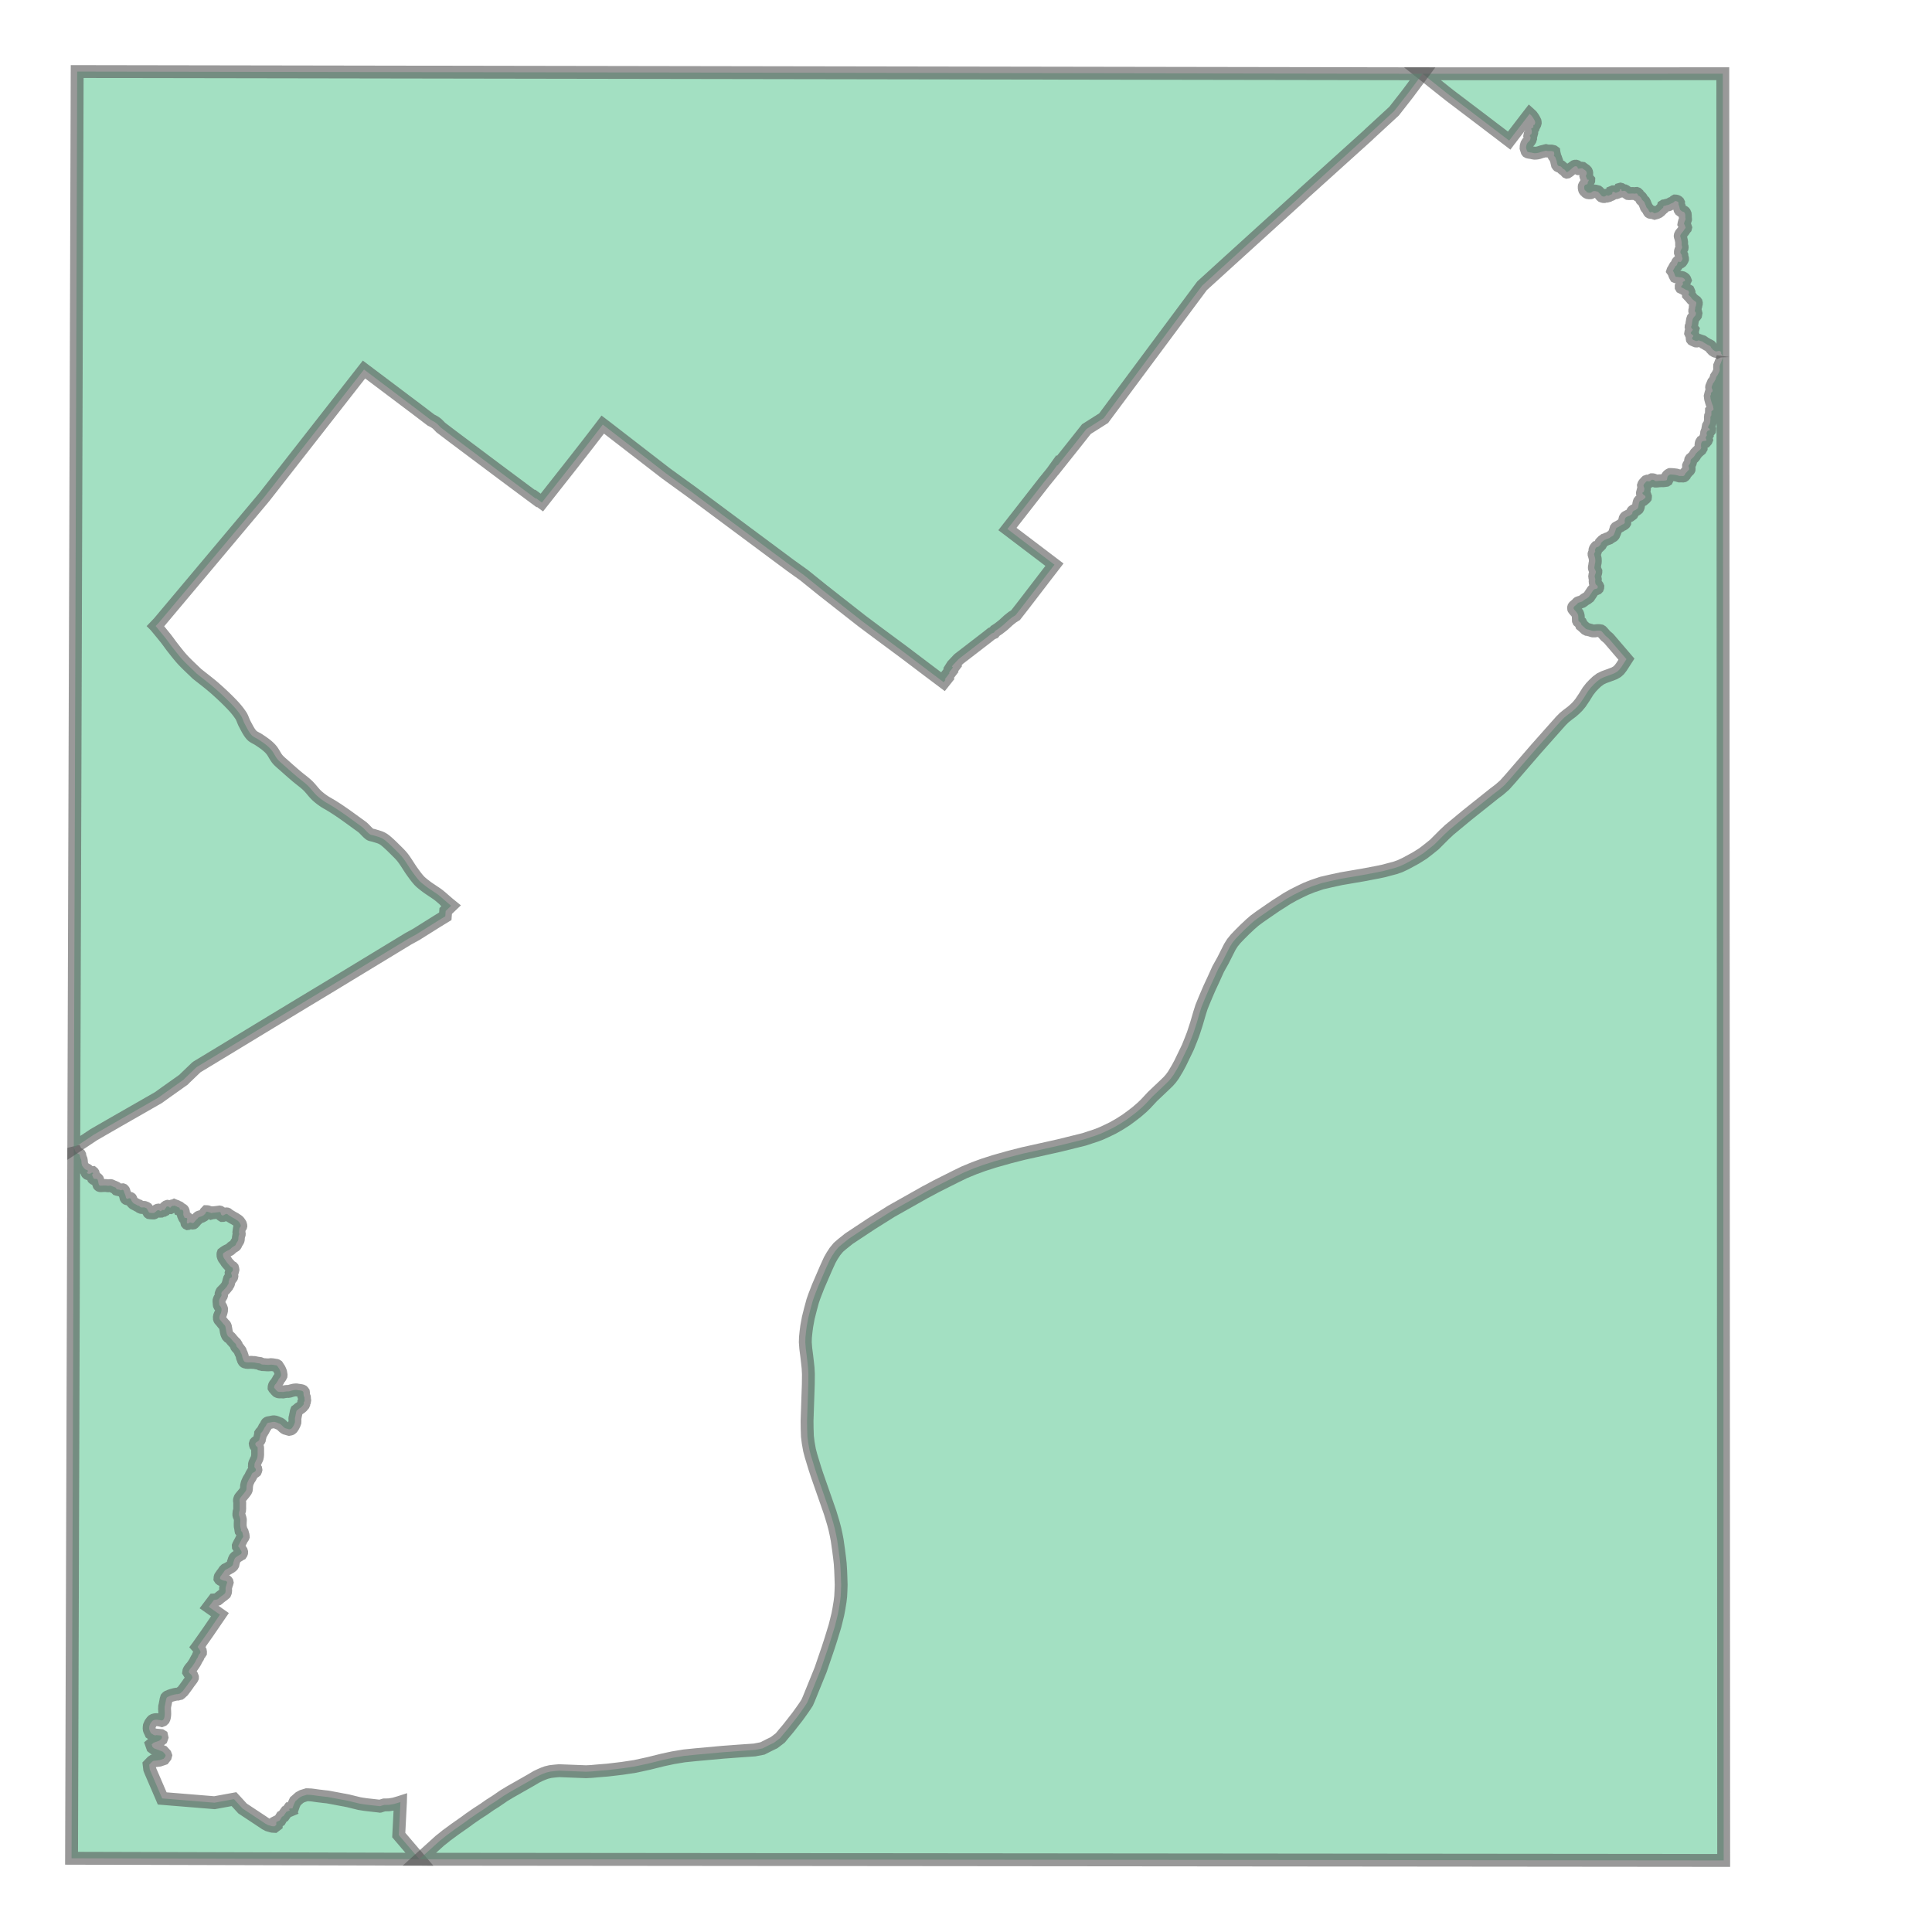
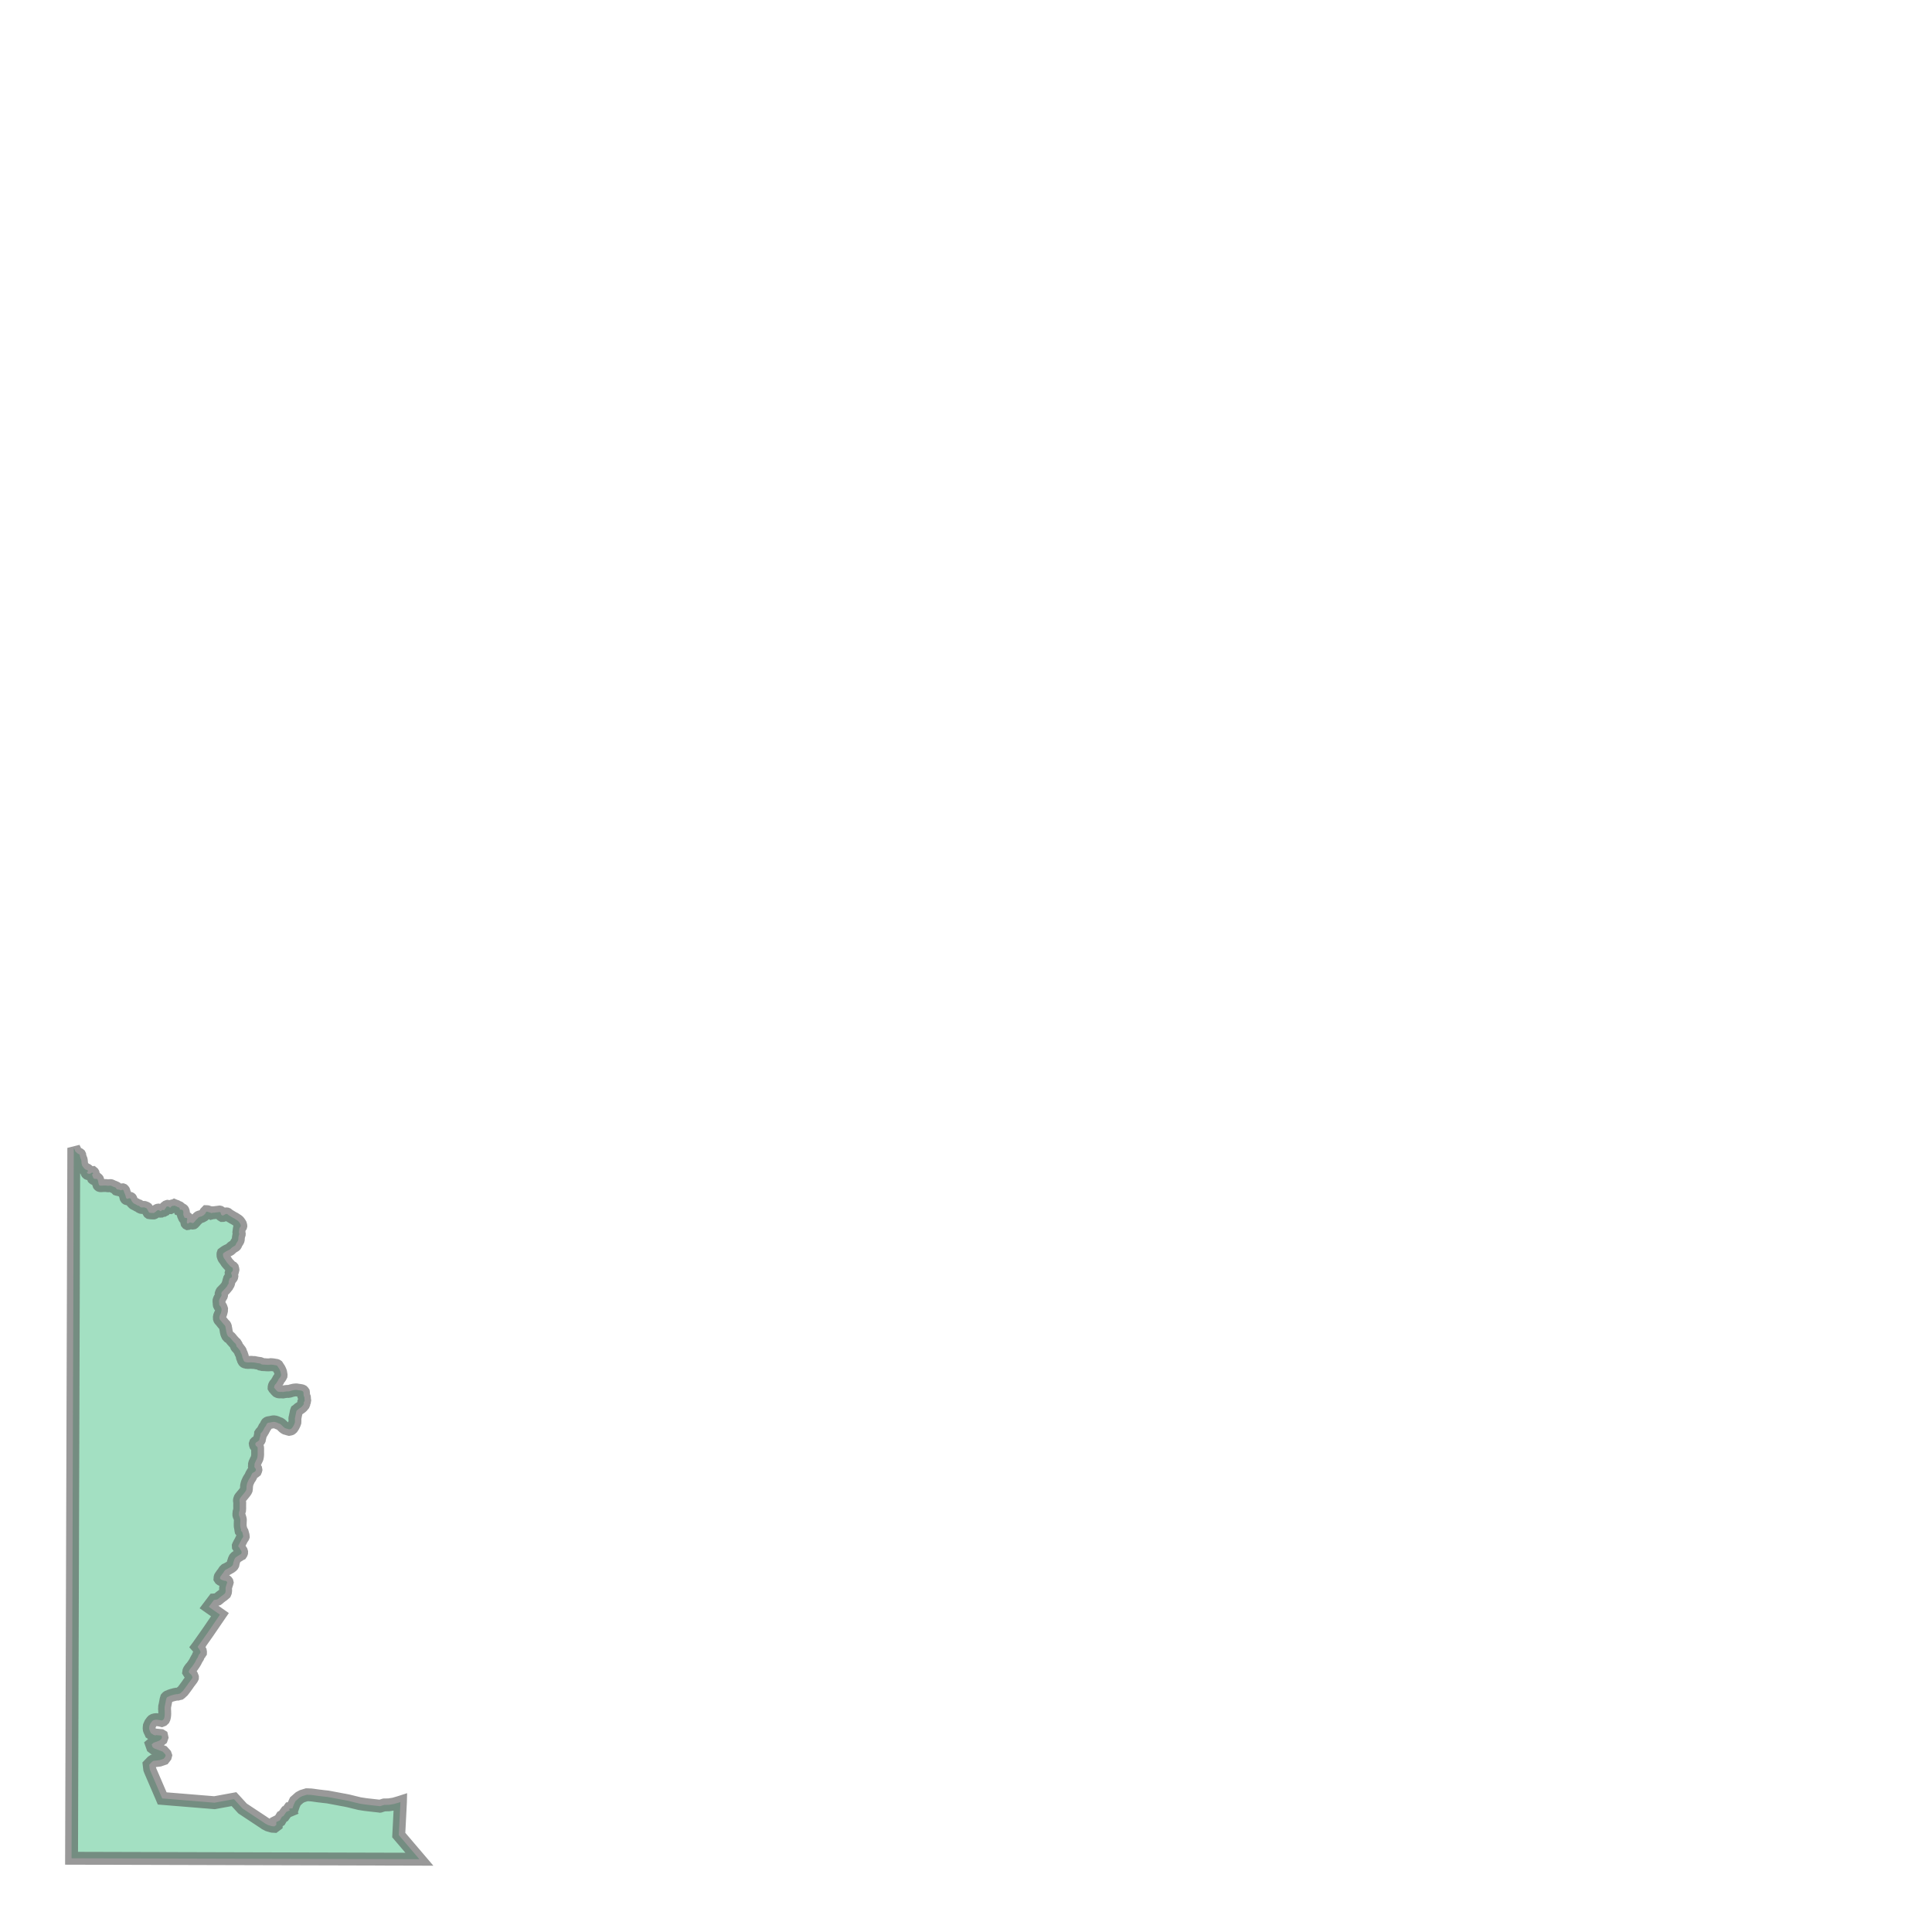
<svg xmlns="http://www.w3.org/2000/svg" width="300" height="300" viewBox="474824.671 4411846.778 30162.13 32459.914" preserveAspectRatio="xMinYMin meet">
  <g transform="matrix(1,0,0,-1,0,8856153.47)">
    <g>
      <path fill-rule="evenodd" fill="#66cc99" stroke="#555555" stroke-width="216.399" opacity="0.6" d="M 476026.89,4413085.65 L 476064.36,4425020.185 L 476073.816,4425002.789 L 476079.071,4424991.69 L 476082.953,4424979.301 L 476086.332,4424970.027 L 476087.868,4424965.812 L 476093.997,4424957.087 L 476106.706,4424945.49 L 476124.109,4424930.546 L 476135.627,4424923.519 L 476144.787,4424917.9 L 476154.779,4424913.321 L 476160.758,4424908.335 L 476164.772,4424900.208 L 476166.023,4424888.968 L 476168.273,4424875.562 L 476171.221,4424867.469 L 476175.303,4424857.207 L 476177.694,4424848.331 L 476179.26,4424838.681 L 476182.308,4424833.785 L 476187.139,4424826.167 L 476189.513,4424816.758 L 476191.264,4424804.435 L 476192.514,4424793.194 L 476193.473,4424781.162 L 476193.675,4424770.488 L 476194.025,4424764.61 L 476195.425,4424758.165 L 476198.399,4424746.604 L 476200.665,4424733.731 L 476204.114,4424724.556 L 476208.145,4424716.963 L 476214.274,4424708.237 L 476221.736,4424699.47 L 476229.947,4424689.079 L 476234.72,4424679.596 L 476258.378,4424659.923 L 476262.784,4424655.785 L 476269.645,4424653.439 L 476279.996,4424651.782 L 476287.664,4424649.678 L 476290.674,4424647.799 L 476294.788,4424644.733 L 476298.004,4424641.109 L 476300.06,4424638.011 L 476301.403,4424633.955 L 476302.177,4424630.504 L 476302.251,4424626.586 L 476301.86,4424623.465 L 476300.509,4424620.962 L 476298.205,4424619.272 L 476294.357,4424618.314 L 476289.999,4424616.688 L 476286.414,4424614.744 L 476284.376,4424612.164 L 476285.031,4424608.031 L 476286.566,4424603.872 L 476289.079,4424599.683 L 476293.07,4424595.838 L 476295.923,4424593.106 L 476298.976,4424590.564 L 476303.224,4424588.669 L 476309.151,4424587.212 L 476316.248,4424585.621 L 476322.409,4424585.429 L 476328.284,4424585.442 L 476333.596,4424586.255 L 476338.935,4424587.949 L 476354.008,4424595.704 L 476360.117,4424600.115 L 476365.698,4424603.27 L 476371.801,4424604.352 L 476380.884,4424605.245 L 476385.846,4424601.077 L 476389.11,4424595.885 L 476390.333,4424591.147 L 476385.398,4424586.699 L 476380.37,4424582.45 L 476376.169,4424577.98 L 476373.999,4424574.328 L 476372.89,4424570.152 L 476373.445,4424565.925 L 476374.462,4424560.901 L 476375.814,4424557.139 L 476378.178,4424551.289 L 476387.031,4424530.651 L 476390.462,4424522.907 L 476392.926,4424517.153 L 476395.191,4424511.306 L 476398.618,4424508.165 L 476404.462,4424504.067 L 476409.383,4424501.761 L 476414.353,4424501.019 L 476429.876,4424499.655 L 476445.775,4424499.355 L 476455.507,4424497.486 L 476459.991,4424493.724 L 476463.837,4424488.318 L 476467.163,4424478.816 L 476473.389,4424457.085 L 476476.585,4424440.244 L 476481.707,4424417.667 L 476484.398,4424409.751 L 476488.042,4424399.456 L 476492.579,4424394.224 L 476498.515,4424389.928 L 476508.109,4424386.79 L 476513.072,4424385.853 L 476524.714,4424385.589 L 476531.783,4424386.25 L 476559.104,4424388.043 L 476572.928,4424388.69 L 476587.908,4424388.712 L 476599.649,4424388.543 L 476608.244,4424387.884 L 476617.01,4424386.437 L 476627.94,4424385.313 L 476637.5,4424384.232 L 476644.15,4424384.025 L 476650.63,4424384.606 L 476662.226,4424386.008 L 476670.288,4424387.128 L 476681.548,4424387.169 L 476689.727,4424385.74 L 476701.892,4424380.271 L 476709.435,4424377.295 L 476718.11,4424372.913 L 476728.324,4424367.7 L 476742.097,4424363.551 L 476754.66,4424358.266 L 476764.031,4424354.254 L 476769.423,4424351.345 L 476772.608,4424346.742 L 476777.995,4424337.373 L 476783.093,4424331.339 L 476788.21,4424325.894 L 476797.122,4424322.875 L 476806.274,4424321.22 L 476814.868,4424320.561 L 476821.898,4424319.951 L 476828.707,4424318.564 L 476836.148,4424315.396 L 476842.31,4424312.071 L 476847.353,4424310.544 L 476852.994,4424309.389 L 476857.867,4424308.65 L 476864.187,4424310.411 L 476870.538,4424313.151 L 476876.087,4424315.327 L 476880.813,4424316.159 L 476886.504,4424316.569 L 476890.57,4424315.012 L 476890.953,4424314.865 L 476893.423,4424312.438 L 476899.311,4424306.577 L 476903.81,4424300.171 L 476905.994,4424294.817 L 476906.795,4424289.114 L 476907.725,4424281.253 L 476908.777,4424277.304 L 476916.524,4424261.987 L 476925.5,4424238.995 L 476929.836,4424227.308 L 476933.444,4424217.406 L 476935.608,4424211.465 L 476937.107,4424202.999 L 476939.107,4424191.776 L 476941.498,4424183.675 L 476945.032,4424177.69 L 476948.597,4424172.685 L 476953.952,4424168.602 L 476958.592,4424166.695 L 476963.836,4424165.358 L 476969.912,4424165.56 L 476974.662,4424167.174 L 476980.224,4424169.743 L 476984.601,4424171.956 L 476989.149,4424173.381 L 476996.636,4424174.91 L 477003.843,4424173.707 L 477009.486,4424172.552 L 477013.575,4424171.837 L 477016.467,4424170.377 L 477020.275,4424166.93 L 477023.253,4424161.942 L 477025.625,4424156.387 L 477034.057,4424134.782 L 477039.994,4424124.22 L 477046.353,4424114.623 L 477052.399,4424107.583 L 477063.782,4424095.872 L 477068.343,4424091.423 L 477072.927,4424087.756 L 477078.699,4424084.443 L 477101.073,4424073.566 L 477119.846,4424063.388 L 477130.996,4424056.775 L 477140.246,4424051.984 L 477146.426,4424049.246 L 477152.098,4424049.07 L 477156.952,4424047.743 L 477164.861,4424042.557 L 477166.355,4424041.577 L 477172.456,4424036.297 L 477179.083,4424029.042 L 477185.636,4424025.706 L 477195.392,4424021.486 L 477205.124,4424019.617 L 477214.917,4424019.703 L 477222.398,4424021.037 L 477236.298,4424020.996 L 477249.013,4424020.6 L 477256.012,4424019.012 L 477266.263,4424014.973 L 477278.649,4424010.28 L 477289.481,4424002.894 L 477294.923,4423995.284 L 477299.362,4423986.922 L 477304.534,4423976.972 L 477312.017,4423965.774 L 477319.623,4423952.223 L 477322.961,4423946.246 L 477329.687,4423935.855 L 477334.859,4423932.169 L 477346.351,4423930.246 L 477362.941,4423928.555 L 477374.873,4423928.184 L 477388.657,4423927.559 L 477398.432,4423927.059 L 477406.072,4423927.213 L 477411.018,4423928.821 L 477421.555,4423933.975 L 477432.758,4423941.654 L 477442.171,4423948.41 L 477448.601,4423953.692 L 477452.054,4423957.696 L 477454.327,4423961.542 L 477459.548,4423965.687 L 477465.905,4423968.621 L 477473.093,4423973.097 L 477479.516,4423975.051 L 477486.392,4423975.815 L 477493.581,4423974.025 L 477498.967,4423970.922 L 477506.102,4423967.37 L 477512.618,4423962.86 L 477515.853,4423960.51 L 477517.405,4423959.383 L 477522.24,4423957.47 L 477526.555,4423957.728 L 477530.956,4423960.723 L 477536.396,4423965.644 L 477542.239,4423970.945 L 477545.87,4423974.356 L 477552.825,4423977.664 L 477558.92,4423978.454 L 477566.329,4423977.44 L 477571.574,4423976.102 L 477576.537,4423975.164 L 477580.626,4423974.45 L 477585.204,4423976.853 L 477588.291,4423981.651 L 477591.639,4423988.596 L 477595.124,4423993.578 L 477601.07,4424001.013 L 477601.1,4424001.051 L 477601.277,4424001.272 L 477603.679,4424004.276 L 477610.538,4424010.72 L 477612.584,4424013.593 L 477614.491,4424018.233 L 477615.633,4424023.484 L 477616.531,4424027.177 L 477623.353,4424032.446 L 477633.658,4424036.433 L 477640.577,4424038.568 L 477647.008,4424037.584 L 477653.39,4424035.036 L 477663.129,4424030.229 L 477668.863,4424025.743 L 477671.84,4424020.756 L 477676.829,4424017.468 L 477685.624,4424016.999 L 477691.401,4424020.147 L 477696.095,4424026.267 L 477700.006,4424032.411 L 477707.658,4424039.221 L 477715.64,4424044.063 L 477724.546,4424047.115 L 477731.24,4424048.277 L 477738.838,4424047.062 L 477745.507,4424047.441 L 477753.478,4424051.893 L 477754.527,4424051.464 L 477768.877,4424045.616 L 477789.802,4424038.701 L 477803.092,4424029.675 L 477814.199,4424025.937 L 477825.281,4424021.415 L 477833.527,4424018.028 L 477842.181,4424010.972 L 477844.08,4424004.91 L 477844.065,4423996.036 L 477844.408,4423990.284 L 477846.34,4423985.266 L 477852.02,4423983.262 L 477862.197,4423983.206 L 477873.922,4423982.58 L 477882.738,4423980.74 L 477889.949,4423977.644 L 477894.269,4423973.856 L 477897.773,4423969.049 L 477900.455,4423962.963 L 477902.826,4423955.32 L 477905.198,4423947.677 L 477906.055,4423941.648 L 477904.981,4423932.286 L 477904.616,4423912.201 L 477904.813,4423901.755 L 477905.385,4423894.952 L 477907.276,4423888.629 L 477911.172,4423879.634 L 477915.149,4423873.246 L 477918.882,4423863.212 L 477921.988,4423853.981 L 477925.468,4423848.392 L 477930.838,4423844.832 L 477936.566,4423844.392 L 477942.319,4423844.735 L 477949.359,4423844.516 L 477955.347,4423844.069 L 477960.505,4423842.081 L 477964.841,4423838.815 L 477967.635,4423836.379 L 477970.244,4423827.946 L 477970.278,4423820.637 L 477968.714,4423812.334 L 477966.14,4423805.106 L 477964.219,4423793.682 L 477964.262,4423778.282 L 477964.125,4423765.498 L 477965.87,4423758.658 L 477970.905,4423752.759 L 477977.326,4423749.428 L 477983.356,4423750.284 L 477990.502,4423753.454 L 477996.881,4423757.171 L 478004.328,4423761.637 L 478009.159,4423765.924 L 478014.977,4423768.352 L 478022.041,4423768.915 L 478029.285,4423766.863 L 478039.894,4423763.923 L 478052.288,4423759.622 L 478059.279,4423757.838 L 478066.343,4423758.402 L 478072.381,4423759.519 L 478077.449,4423763.016 L 478086.085,4423772.142 L 478103.511,4423791.174 L 478112.228,4423802.908 L 478119.796,4423811.285 L 478129.23,4423820.91 L 478139.13,4423828.693 L 478145.598,4423835.277 L 478148.955,4423842.48 L 478152.465,4423846.286 L 478163.163,4423854.566 L 478175.335,4423859.929 L 478186.938,4423863.744 L 478199.029,4423866.499 L 478212.204,4423870.527 L 478227.195,4423878.412 L 478244.199,4423888.061 L 478253.332,4423896.389 L 478260.868,4423903.724 L 478268.364,4423909.754 L 478274.905,4423918.685 L 478278.587,4423927.966 L 478281.675,4423934.917 L 478288.42,4423942.015 L 478295.435,4423949.365 L 478303.518,4423949.114 L 478312.872,4423947.779 L 478331.972,4423940.921 L 478343.095,4423937.704 L 478357.966,4423933.326 L 478365.935,4423929.425 L 478373.88,4423924.74 L 478386.248,4423928.009 L 478395.194,4423930.34 L 478406.186,4423931.303 L 478423.957,4423932.055 L 478449.631,4423935.172 L 478470.205,4423937.924 L 478484.863,4423939.295 L 478494.298,4423940.567 L 478503.228,4423942.376 L 478512.134,4423943.404 L 478521.204,4423941.295 L 478527.087,4423937.459 L 478532.123,4423931.56 L 478534.536,4423925.221 L 478534.871,4423919.208 L 478534.383,4423911.915 L 478539.362,4423904.191 L 478546.354,4423894.056 L 478554.78,4423888.052 L 478559.393,4423885.298 L 478570.889,4423885.723 L 478584.211,4423890.268 L 478597.238,4423897.954 L 478610.788,4423905.623 L 478622.186,4423911.271 L 478630.041,4423912.07 L 478637.578,4423911.053 L 478644.277,4423908.234 L 478649.875,4423903.623 L 478656.475,4423897.675 L 478661.821,4423893.334 L 478694.579,4423872.478 L 478736.985,4423847.147 L 478767.028,4423831.336 L 478814.609,4423800.363 L 478827.721,4423789.776 L 478838.324,4423778.224 L 478846.335,4423767.274 L 478856.554,4423751.818 L 478863.742,4423739.588 L 478867.533,4423727.204 L 478870.092,4423717.206 L 478870.606,4423708.578 L 478868.839,4423702.108 L 478862.851,4423694.204 L 478852.888,4423680.159 L 478848.244,4423673.518 L 478845.779,4423660.727 L 478845.444,4423658.99 L 478840.062,4423620.27 L 478837.978,4423603.631 L 478839.275,4423594.978 L 478842.21,4423588.623 L 478844.305,4423576.29 L 478843.769,4423567.433 L 478840.909,4423559.431 L 478838.067,4423551.951 L 478835.208,4423543.949 L 478833.905,4423535.638 L 478832.334,4423527.074 L 478830.095,4423513.834 L 478829.615,4423506.802 L 478829.568,4423496.885 L 478827.842,4423479.191 L 478825.163,4423468.575 L 478820.683,4423458.796 L 478813.514,4423446.491 L 478801.473,4423428.597 L 478794.329,4423417.074 L 478789.792,4423405.471 L 478785.564,4423395.424 L 478779.113,4423385.185 L 478771.584,4423378.111 L 478759.339,4423370.402 L 478746.833,4423362.7 L 478735.149,4423356.278 L 478722.341,4423347.281 L 478714.536,4423339.694 L 478705.641,4423330.575 L 478694.902,4423320.992 L 478685.525,4423313.193 L 478677.027,4423308.498 L 478662.182,4423301.13 L 478640.338,4423291.11 L 478622.299,4423281.754 L 478608.457,4423273.049 L 478595.397,4423264.321 L 478582.842,4423255.055 L 478574.556,4423248.788 L 478571.689,4423240.526 L 478570.884,4423231.417 L 478571.724,4423216.513 L 478572.231,4423207.624 L 478575.313,4423197.611 L 478579.241,4423185.482 L 478584.107,4423174.109 L 478590.032,4423163.223 L 478599.094,4423152.501 L 478607.317,4423139.979 L 478616.086,4423128.222 L 478626.037,4423112.514 L 478631.497,4423103.47 L 478643.55,4423088.219 L 478665.594,4423062.738 L 478677.5,4423051.146 L 478686.521,4423039.12 L 478688.537,4423037.267 L 478697.686,4423028.855 L 478705.069,4423022.883 L 478715.32,4423016.823 L 478726.353,4423010.738 L 478731.398,4423005.099 L 478736.321,4422987.198 L 478738.132,4422974.093 L 478735.395,4422961.651 L 478732.741,4422951.815 L 478727.852,4422945.704 L 478721.954,4422940.667 L 478711.656,4422928.46 L 478708.203,4422918.128 L 478709.23,4422909.222 L 478713.029,4422897.098 L 478716.656,4422887.851 L 478719.982,4422877.307 L 478721.075,4422866.312 L 478719.21,4422856.713 L 478717.452,4422850.504 L 478714.413,4422845.117 L 478711.415,4422841.035 L 478707.455,4422839.592 L 478700.896,4422838.491 L 478695.331,4422835.794 L 478689.229,4422832.591 L 478683.795,4422825.713 L 478680.487,4422820.075 L 478678.981,4422813.597 L 478671.879,4422790.85 L 478667.187,4422774.293 L 478665.656,4422767.032 L 478666.252,4422761.011 L 478667.329,4422753.67 L 478665.521,4422745.896 L 478662.915,4422737.626 L 478659.559,4422730.423 L 478655.2,4422724.556 L 478649.554,4422719.251 L 478645.303,4422708.421 L 478641.499,4422699.405 L 478633.898,4422689.984 L 478615.445,4422667.33 L 478603.795,4422653.6 L 478590.059,4422639.934 L 478577.912,4422627 L 478566.588,4422615.348 L 478555.817,4422604.721 L 478551.28,4422597.293 L 478547.133,4422589.854 L 478544.274,4422581.852 L 478542.246,4422575.39 L 478544.554,4422565.662 L 478546.836,4422555.152 L 478546.756,4422544.192 L 478543.849,4422534.626 L 478535.597,4422521.05 L 478524.591,4422502.862 L 478515.899,4422487.734 L 478510.286,4422475.12 L 478507.134,4422466.084 L 478504.471,4422455.988 L 478504.098,4422443.994 L 478504.278,4422433.026 L 478505.942,4422419.403 L 478507.337,4422405.527 L 478507.331,4422392.739 L 478509.32,4422381.194 L 478513.004,4422373.77 L 478517.339,4422370.504 L 478522.93,4422365.632 L 478529.417,4422356.035 L 478536.377,4422344.856 L 478544.324,4422323.469 L 478547.176,4422314.506 L 478546.29,4422302.789 L 478545.999,4422285.05 L 478542.351,4422268.461 L 478538.214,4422252.93 L 478532.447,4422235.362 L 478523.633,4422220.499 L 478514.591,4422198.334 L 478510.244,4422176.024 L 478511.093,4422153.031 L 478515.398,4422140.37 L 478520.874,4422131.847 L 478531.501,4422121.077 L 478542.078,4422108.742 L 478553.097,4422093.783 L 478582.027,4422058.955 L 478596.206,4422044.941 L 478603.263,4422036.892 L 478608.186,4422027.344 L 478612.49,4422014.682 L 478614.643,4421999.999 L 478617.333,4421985.822 L 478620.497,4421970.064 L 478624.019,4421949.075 L 478626.14,4421933.349 L 478630.379,4421918.602 L 478633.543,4421902.844 L 478640.308,4421885.408 L 478646.208,4421873.741 L 478650.365,4421864.738 L 478659.443,4421854.537 L 478668.032,4421845.396 L 478676.246,4421840.965 L 478681.397,4421838.717 L 478686.497,4421834.904 L 478692.087,4421830.032 L 478707.718,4421812.32 L 478721.767,4421794.135 L 478737.397,4421776.424 L 478753.549,4421758.696 L 478765.676,4421745.791 L 478778.388,4421734.956 L 478786.358,4421722.702 L 478793.791,4421709.943 L 478795.439,4421695.799 L 478799.302,4421685.761 L 478805.789,4421676.163 L 478822.25,4421659.991 L 478834.296,4421644.479 L 478844.808,4421630.058 L 478855.37,4421617.201 L 478862.803,4421604.443 L 478866.455,4421587.626 L 478872.796,4421573.335 L 478880.783,4421561.602 L 478889.406,4421536.801 L 478894.2,4421523.08 L 478894.967,4421514.183 L 478896.178,4421506.536 L 478896.711,4421503.166 L 478901.537,4421490.489 L 478909.426,4421475.628 L 478913.568,4421457.752 L 478920.218,4421445.018 L 478927.21,4421434.882 L 478935.343,4421427.843 L 478943.573,4421423.933 L 478953.938,4421421.522 L 478967.399,4421417.972 L 478979.377,4421417.077 L 478993.44,4421416.117 L 479005.988,4421416.771 L 479021.143,4421417.343 L 479034.197,4421417.459 L 479049.874,4421418.014 L 479068.076,4421415.883 L 479098.323,4421414.941 L 479119.589,4421410.625 L 479148.646,4421405.024 L 479167.876,4421402.337 L 479194.634,4421398.372 L 479202.88,4421394.984 L 479204.523,4421393.236 L 479211.47,4421385.843 L 479224.964,4421383.335 L 479234.268,4421380.435 L 479273.363,4421378.696 L 479300.432,4421376.289 L 479322.333,4421375.607 L 479340.08,4421375.577 L 479361.004,4421377.013 L 479372.558,4421379.263 L 479395.486,4421378.028 L 479414.733,4421375.863 L 479428.748,4421373.339 L 479451.856,4421369.488 L 479464.844,4421367.518 L 479474.655,4421364.08 L 479483.342,4421358.068 L 479489.812,4421347.95 L 479497.277,4421336.233 L 479509.242,4421318.113 L 479518.694,4421303.204 L 479527.497,4421284.138 L 479533.333,4421270.385 L 479539.12,4421255.068 L 479541.794,4421240.369 L 479544.453,4421225.149 L 479547.078,4421208.886 L 479546.086,4421193.779 L 479536.083,4421174.255 L 479526.764,4421159.929 L 479512.979,4421144.699 L 479505.875,4421134.48 L 479503.747,4421130.195 L 479499.749,4421122.144 L 479494.113,4421108.747 L 479483.212,4421093.949 L 479474.903,4421078.548 L 479466.187,4421066.814 L 479459.099,4421057.117 L 479448.866,4421046.995 L 479441.763,4421036.777 L 479435.621,4421023.918 L 479432.118,4421012.022 L 479430.213,4421001.119 L 479429.953,4420992.776 L 479434.42,4420985.329 L 479444.54,4420975.097 L 479460.106,4420955.299 L 479472.998,4420941.848 L 479483.135,4420932.137 L 479491.871,4420927.689 L 479501.665,4420923.731 L 479510.482,4420921.89 L 479519.852,4420921.077 L 479532.367,4420920.687 L 479541.787,4420921.438 L 479551.711,4420921.651 L 479564.732,4420920.724 L 479579.838,4420919.732 L 479591.376,4420921.461 L 479602.945,4420924.232 L 479623.381,4420926.728 L 479638.063,4420928.882 L 479651.132,4420929.518 L 479668.863,4420928.966 L 479685.647,4420931.576 L 479698.26,4420934.316 L 479713.039,4420939.598 L 479739.08,4420946.095 L 479761.698,4420951.654 L 479778.45,4420953.221 L 479794.16,4420954.821 L 479807.197,4420954.415 L 479824.325,4420951.272 L 479841.484,4420949.171 L 479855.516,4420947.169 L 479880.449,4420943.261 L 479897.023,4420939.091 L 479908.333,4420933.52 L 479915.928,4420925.976 L 479921.926,4420917.437 L 479923.655,4420905.899 L 479924.228,4420890.744 L 479924.8,4420875.589 L 479928.811,4420853.541 L 479933.18,4420842.965 L 479939.032,4420829.734 L 479940.598,4420812.982 L 479940.095,4420796.816 L 479943.732,4420779.477 L 479941.191,4420764.941 L 479934.935,4420756.784 L 479928.89,4420747.054 L 479928.403,4420731.41 L 479928.519,4420718.357 L 479923.436,4420705.987 L 479899.045,4420676.993 L 479882.392,4420661.852 L 479864.777,4420649.351 L 479847.749,4420638.919 L 479834.877,4420627.836 L 479821.451,4420615.726 L 479808.643,4420606.729 L 479802.371,4420589.7 L 479795.776,4420553.887 L 479791.02,4420535.244 L 479788.447,4420519.664 L 479784.115,4420497.876 L 479779.978,4420482.346 L 479779.05,4420469.325 L 479780.096,4420452.589 L 479780.237,4420448.342 L 479780.636,4420436.391 L 479779.27,4420409.29 L 479774.09,4420393.792 L 479767.834,4420377.283 L 479757.538,4420356.724 L 479748.675,4420340.297 L 479739.388,4420327.014 L 479731.177,4420314.742 L 479722.052,4420306.674 L 479712.438,4420299.666 L 479701.878,4420295.819 L 479682.454,4420292.247 L 479668.471,4420295.814 L 479653.478,4420300.456 L 479637.442,4420305.132 L 479621.911,4420309.269 L 479608.564,4420316.471 L 479591.223,4420329.537 L 479569.417,4420350.052 L 479554.716,4420364.081 L 479543.047,4420374.884 L 479526.668,4420385.31 L 479501.896,4420394.433 L 479479.881,4420404.204 L 479472.806,4420407.344 L 479449.55,4420414.854 L 479428.773,4420418.11 L 479410.472,4420417.114 L 479392.091,4420413.51 L 479374.231,4420409.89 L 479360.559,4420406.661 L 479346.935,4420404.998 L 479332.237,4420402.323 L 479321.661,4420397.954 L 479312.048,4420390.945 L 479308.235,4420385.845 L 479302.19,4420376.115 L 479298.199,4420365.278 L 479292.643,4420354.489 L 479283.878,4420341.19 L 479277.328,4420331.998 L 479269.165,4420321.29 L 479260.775,4420303.283 L 479250.283,4420284.818 L 479242.495,4420269.401 L 479232.686,4420256.135 L 479227.946,4420246.364 L 479220.987,4420240.839 L 479212.97,4420234.824 L 479207.529,4420227.686 L 479202.592,4420220.01 L 479202.398,4420213.752 L 479201.03,4420203.355 L 479199.614,4420191.394 L 479196.111,4420179.497 L 479192.545,4420165.514 L 479188.929,4420149.968 L 479184.873,4420137.045 L 479182.203,4420118.336 L 479177.201,4420108.574 L 479166.969,4420098.453 L 479155.22,4420089.945 L 479139.773,4420079.986 L 479127.503,4420071.494 L 479118.33,4420061.862 L 479114.289,4420049.46 L 479116.198,4420035.307 L 479120.485,4420022.124 L 479127.005,4420013.57 L 479134.616,4420006.547 L 479142.292,4420001.61 L 479149.903,4419994.588 L 479152.235,4419985.641 L 479153.426,4419973.598 L 479153.428,4419973.161 L 479153.477,4419958.459 L 479152.993,4419926.111 L 479153.275,4419884.867 L 479153.244,4419867.12 L 479151.618,4419848.379 L 479150.185,4419835.897 L 479145.527,4419812.03 L 479139.826,4419796.548 L 479133.146,4419783.184 L 479127.085,4419772.934 L 479120.862,4419757.468 L 479113.628,4419743.078 L 479107.471,4419729.697 L 479102.844,4419715.226 L 479100.417,4419704.34 L 479100.338,4419685.029 L 479098.793,4419668.896 L 479100.521,4419657.358 L 479106.421,4419645.691 L 479114.505,4419637.088 L 479121.482,4419626.431 L 479123.928,4419612.783 L 479120.964,4419601.392 L 479115.343,4419588.517 L 479105.175,4419580.482 L 479096.099,4419573.979 L 479084.449,4419568.6 L 479075.372,4419562.096 L 479064.748,4419556.163 L 479059.795,4419547.965 L 479053.165,4419536.167 L 479047.038,4419523.829 L 479041.353,4419508.869 L 479026.397,4419481.147 L 479016.588,4419467.881 L 479009.436,4419456.098 L 479005.696,4419449.882 L 479001.73,4419443.289 L 478995.816,4419429.378 L 478989.674,4419416.52 L 478982.946,4419401.592 L 478978.987,4419391.798 L 478975.436,4419378.337 L 478971.918,4419365.919 L 478969.948,4419352.93 L 478966.984,4419341.54 L 478966.594,4419329.024 L 478965.961,4419308.687 L 478964.35,4419290.467 L 478961.777,4419274.888 L 478955.049,4419259.96 L 478946.821,4419247.167 L 478933.2,4419228.799 L 478922.87,4419215.549 L 478897.648,4419185.014 L 478886.274,4419171.797 L 478878.128,4419161.611 L 478867.293,4419148.898 L 478858.528,4419135.6 L 478851.685,4419117.021 L 478848.705,4419105.109 L 478847.968,4419094.759 L 478847.778,4419092.088 L 478850.37,4419074.782 L 478852.443,4419057.492 L 478851.682,4419016.279 L 478851.588,4418988.095 L 478852.177,4418973.461 L 478851.722,4418958.86 L 478850.763,4418944.796 L 478849.819,4418931.255 L 478846.333,4418919.879 L 478841.74,4418906.451 L 478840.421,4418897.618 L 478838.045,4418871.593 L 478838.047,4418854.889 L 478841.292,4418841.739 L 478848.676,4418827.416 L 478857.707,4418798.947 L 478862.485,4418776.354 L 478862.553,4418761.736 L 478861.171,4418734.114 L 478860.183,4418685.6 L 478861.033,4418662.607 L 478864.621,4418643.704 L 478870.148,4418620.043 L 478875.838,4418601.597 L 478874.035,4418598.843 L 478872.576,4418595.591 L 478873.288,4418590.426 L 478874.407,4418585.831 L 478877.206,4418582.25 L 478881.647,4418578.425 L 478887.052,4418574.376 L 478890.363,4418571.653 L 478893.717,4418567.182 L 478895.56,4418560.915 L 478895.562,4418560.905 L 478900.866,4418542.801 L 478904.43,4418526.389 L 478908.509,4418514.036 L 478910.425,4418500.781 L 478911.354,4418490.079 L 478908.792,4418482.591 L 478903.674,4418474.018 L 478896.987,4418464.911 L 478891.099,4418456.556 L 478885.199,4418447.814 L 478878.368,4418434.054 L 478873.965,4418423.518 L 478860.257,4418397.747 L 478848.362,4418377.16 L 478842.463,4418362.207 L 478833.887,4418348.502 L 478828.63,4418335.47 L 478829.395,4418322.639 L 478835.696,4418313.128 L 478842.495,4418307.095 L 478847.427,4418303.448 L 478848.156,4418301.61 L 478854.475,4418288.899 L 478861.104,4418275.559 L 478870.568,4418260.608 L 478879.51,4418247.227 L 478884.033,4418232.111 L 478883.586,4418217.773 L 478879.496,4418206.669 L 478872.29,4418195.662 L 478855.188,4418187.458 L 478837.95,4418174.892 L 478818.256,4418163.648 L 478799.129,4418150.516 L 478785.727,4418140.95 L 478778.637,4418133.683 L 478771.509,4418125.17 L 478766.816,4418114.708 L 478760.175,4418101.811 L 478756.027,4418088.836 L 478752.561,4418077.713 L 478745.005,4418055.485 L 478741.95,4418037.485 L 478738.29,4418020.128 L 478730.363,4418006.023 L 478719.398,4417994.509 L 478704.049,4417982.507 L 478689.4,4417972.979 L 478673.545,4417964.737 L 478653.832,4417952.871 L 478638.6,4417944.609 L 478615.81,4417934.087 L 478598.123,4417917.166 L 478586.36,4417900.061 L 478579.719,4417887.164 L 478570.604,4417874.969 L 478557.69,4417861.019 L 478546.55,4417843.895 L 478536.13,4417829.868 L 478526.294,4417814.574 L 478522.108,4417800.353 L 478521.038,4417786.035 L 478527,4417777.114 L 478537.365,4417769.304 L 478556.437,4417760.599 L 478576.172,4417753.121 L 478591.639,4417748.895 L 478607.847,4417748.391 L 478618.971,4417744.925 L 478628.809,4417740.251 L 478632.456,4417736.922 L 478638.726,4417728.087 L 478640.929,4417718.659 L 478637.385,4417705.042 L 478631.387,4417692.749 L 478627.726,4417675.392 L 478621.553,4417657.488 L 478617.271,4417640.151 L 478614.993,4417627.118 L 478614.43,4417609.041 L 478615.525,4417584.048 L 478613.774,4417567.879 L 478612.158,4417556.074 L 478608.068,4417544.969 L 478604.038,4417535.735 L 478593.13,4417526.091 L 478570.068,4417506.841 L 478556.686,4417497.899 L 478540.714,4417485.916 L 478519.619,4417469.726 L 478502.946,4417455.269 L 478491.726,4417445.634 L 478480.877,4417437.86 L 478460.716,4417431.624 L 478446.905,4417428.934 L 478426.217,4417425.834 L 478419.193,4417425.468 L 478332.21,4417310.285 L 478519.976,4417178.269 L 478311.972,4416874.2 L 478156.799,4416654.172 L 478157.001,4416653.838 L 478144.304,4416637.021 L 478148.203,4416632.681 L 478159.505,4416614.858 L 478172.072,4416597.621 L 478181.034,4416584.862 L 478186.764,4416568.46 L 478190.973,4416563.338 L 478192.683,4416553.738 L 478193.097,4416551.417 L 478192.767,4416540.819 L 478187.548,4416533.494 L 478181.608,4416523.071 L 478172.628,4416515.238 L 478157.457,4416488.88 L 478147.896,4416462.347 L 478131.847,4416437.888 L 478116.618,4416409.659 L 478107.269,4416389.982 L 478094.746,4416368.533 L 478076.4,4416340.401 L 478049.62,4416301.924 L 478034.797,4416286.786 L 478016.606,4416263.641 L 478005.466,4416246.517 L 477998.085,4416229.9 L 477995.73,4416214.373 L 478005.531,4416198.469 L 478018.292,4416187.465 L 478031.656,4416175.817 L 478046.678,4416157.254 L 478053.615,4416139.568 L 478057.649,4416128.835 L 478057.358,4416119.484 L 478050.698,4416105.964 L 478036.324,4416085.196 L 477991.431,4416026.068 L 477971.136,4415995.501 L 477957.464,4415977.208 L 477940.85,4415954.638 L 477924.567,4415932.681 L 477909.59,4415912.556 L 477894.008,4415893.074 L 477876.069,4415878.033 L 477860.604,4415862.291 L 477847.826,4415852.705 L 477827.1,4415848.358 L 477810.718,4415843.252 L 477793.244,4415843.172 L 477777.563,4415840.54 L 477759.37,4415837.362 L 477709.034,4415823.953 L 477677.497,4415813.079 L 477659.09,4415803.044 L 477642.708,4415797.939 L 477634.098,4415791.967 L 477623.113,4415779.829 L 477618.207,4415762.511 L 477612.619,4415743.341 L 477610.244,4415727.192 L 477596.909,4415659.594 L 477591.146,4415634.815 L 477590.467,4415612.997 L 477589.243,4415593.692 L 477591.058,4415571.796 L 477592.133,4415546.18 L 477592.624,4415511.846 L 477591.263,4415488.178 L 477587.956,4415462.074 L 477582.231,4415438.542 L 477574.207,4415421.32 L 477558.781,4415406.825 L 477541.095,4415399.887 L 477515.711,4415406.293 L 477481.562,4415411.723 L 477451.699,4415414.524 L 477428.556,4415412.749 L 477405.902,4415406.59 L 477390.027,4415397.724 L 477377.151,4415385.022 L 477366.07,4415369.767 L 477353.04,4415352.077 L 477344.355,4415333.629 L 477334.247,4415309.608 L 477331.348,4415286.611 L 477330.746,4415267.286 L 477333.262,4415247.866 L 477338.992,4415231.464 L 477347.799,4415213.718 L 477354.814,4415198.525 L 477359.319,4415188.339 L 477403.254,4415160.194 L 477429.06,4415149.451 L 477454.525,4415154.746 L 477529.751,4415147.62 L 477540.07,4415141.249 L 477545.632,4415116.709 L 477535.925,4415088.886 L 477499.616,4415060.866 L 477407.676,4415028.017 L 477372.458,4414998.324 L 477388.918,4414951.788 L 477415.345,4414931.605 L 477560.691,4414875.739 L 477600.556,4414831.88 L 477607.278,4414812.83 L 477602.085,4414792.886 L 477574.853,4414757.778 L 477504.762,4414734.004 L 477400.735,4414721.703 L 477379.563,4414707.5 L 477330.9,4414656.95 L 477339.996,4414582.108 L 477354.541,4414544.83 L 477549.264,4414092.744 L 477550.056,4414090.906 L 477659.497,4414081.956 L 477807.298,4414069.871 L 477986.826,4414055.191 L 478097.356,4414046.152 L 478281.114,4414031.126 L 478327.516,4414027.331 L 478388.241,4414022.366 L 478428.314,4414019.09 L 478469.998,4414026.718 L 478755.67,4414078.999 L 478892.6,4413929.691 L 478896.718,4413925.201 L 478900.27,4413921.327 L 479242.111,4413695.203 L 479245.116,4413693.215 L 479255.968,4413685.808 L 479279.694,4413669.467 L 479285.766,4413665.96 L 479326.094,4413644.59 L 479342.397,4413639.535 L 479354.033,4413636.324 L 479358.191,4413635.204 L 479371.402,4413631.206 L 479382.278,4413628.068 L 479395.196,4413624.399 L 479398.621,4413623.813 L 479435.069,4413621.686 L 479466.728,4413645.541 L 479466.913,4413649.094 L 479466.802,4413660.362 L 479466.56,4413674.533 L 479467.085,4413693.553 L 479526.61,4413723.324 L 479531.432,4413731.337 L 479538.928,4413744.464 L 479546.572,4413757.581 L 479561.911,4413782.796 L 479587.934,4413796.347 L 479614.731,4413834.302 L 479619.133,4413841.024 L 479626.017,4413850.358 L 479637.622,4413866.569 L 479693.28,4413889.862 L 479689.839,4413896.87 L 479686.831,4413901.819 L 479682.158,4413909.622 L 479690,4413920.527 L 479738.489,4413924.438 L 479752.215,4413964.159 L 479757.344,4413979.598 L 479763.653,4413993.159 L 479786.918,4414043.142 L 479814.328,4414067.083 L 479824.83,4414076.425 L 479836.109,4414086.492 L 479858.203,4414105.576 L 479902.169,4414129.085 L 479931.306,4414138.022 L 479934.011,4414138.881 L 479948.695,4414143.397 L 479964.003,4414147.951 L 479979.475,4414152.909 L 479988.309,4414152.701 L 479993.645,4414152.476 L 480052.257,4414149.809 L 480076.139,4414146.804 L 480091.252,4414144.873 L 480104.678,4414142.836 L 480113.948,4414141.55 L 480134.37,4414138.676 L 480166.975,4414134.153 L 480171.993,4414133.424 L 480241.592,4414125.32 L 480246.622,4414124.684 L 480259.453,4414123.112 L 480276.765,4414121.097 L 480291.125,4414119.674 L 480333.054,4414114.917 L 480425.326,4414097.547 L 480440.816,4414094.713 L 480462.516,4414090.636 L 480578.12,4414068.661 L 480597.691,4414065.122 L 480601.566,4414064.912 L 480677.818,4414049.637 L 480756.795,4414030.208 L 480771.401,4414026.472 L 480788.795,4414022.326 L 480864.704,4414003.795 L 480917.048,4413995.496 L 480924.408,4413994.338 L 480941.241,4413991.709 L 480955.89,4413989.385 L 481008.493,4413983.068 L 481077.145,4413975.345 L 481081.411,4413974.858 L 481097.649,4413973.016 L 481112.663,4413971.257 L 481206.176,4413960.957 L 481209.278,4413960.246 L 481211.879,4413960.565 L 481216.732,4413962.243 L 481218.98,4413963.468 L 481234.17,4413968.025 L 481251.57,4413973.281 L 481278.919,4413981.846 L 481281.981,4413982.308 L 481287.157,4413982.104 L 481289.769,4413982.141 L 481329.472,4413982.722 L 481330.409,4413982.702 L 481354.787,4413983.153 L 481369.709,4413985.123 L 481383.262,4413987.187 L 481399.08,4413989.997 L 481442.087,4413996.726 L 481456.462,4414000.703 L 481468.886,4414004.39 L 481497.074,4414012.724 L 481498.997,4414013.303 L 481511.381,4414016.971 L 481524.757,4414020.679 L 481537.374,4414024.521 L 481552.616,4414029.429 L 481552.558,4414027.549 L 481552.167,4414019.869 L 481546.608,4413911.451 L 481524.267,4413475.772 L 481870.8,4413069.557 L 476026.89,4413085.65 z" />
-       <path fill-rule="evenodd" fill="#66cc99" stroke="#555555" stroke-width="216.399" opacity="0.6" d="M 503784.582,4413048.997 L 481870.8,4413069.557 L 482216.084,4413381.66 L 482270.375,4413424.112 L 482326.541,4413470.038 L 482400.62,4413524.234 L 482460.258,4413568.286 L 482640.773,4413695.093 L 482716.671,4413750.999 L 482841.185,4413837.173 L 482945.691,4413904.547 L 483052.18,4413978.923 L 483153.049,4414042.88 L 483288.367,4414135.78 L 483390.944,4414197.918 L 483396.482,4414201.064 L 483460.791,4414237.614 L 483741.452,4414397.124 L 483840.391,4414455.844 L 483895.953,4414482.365 L 483953.224,4414507.067 L 484006.802,4414526.588 L 484072.618,4414542.196 L 484145.27,4414550.529 L 484195.625,4414555.085 L 484217.867,4414557.098 L 484669.333,4414539.514 L 484759.516,4414543.77 L 484874.613,4414554.312 L 485032.155,4414567.066 L 485059.622,4414570.266 L 485175.696,4414583.786 L 485280.264,4414596.422 L 485493.149,4414628.641 L 485720.693,4414678.06 L 485960.916,4414737.677 L 486133.339,4414774.686 L 486321.473,4414805.909 L 486521.624,4414826.164 L 486971.376,4414866.9 L 487238.613,4414886.832 L 487502.269,4414905.109 L 487635.499,4414930.978 L 487746.732,4414987.548 L 487829.193,4415027.357 L 487934.084,4415107.079 L 487996.475,4415182.827 L 488067.961,4415267.119 L 488224.269,4415467.072 L 488296.249,4415567.24 L 488348.001,4415641.553 L 488385.092,4415698.666 L 488413.585,4415763.109 L 488493.464,4415959.899 L 488612.469,4416253.074 L 488736.786,4416616.465 L 488781.696,4416754.556 L 488852.448,4416985.423 L 488876.637,4417081.783 L 488900.934,4417181.671 L 488914.132,4417250.381 L 488917.792,4417269.43 L 488939.606,4417402.943 L 488949.298,4417487.394 L 488953.917,4417579.066 L 488957.047,4417679.612 L 488953.616,4417796.254 L 488948.695,4417921.771 L 488941.626,4418034.995 L 488930.59,4418134.217 L 488916.326,4418245.951 L 488914.976,4418256.535 L 488890.37,4418430.339 L 488873.658,4418517.378 L 488852.037,4418616.929 L 488825.18,4418718.41 L 488772.35,4418893.092 L 488699.449,4419101.801 L 488585.914,4419426.838 L 488548.637,4419533.94 L 488539.163,4419563.014 L 488513.18,4419642.751 L 488481.141,4419747.924 L 488451.822,4419844.165 L 488449.101,4419853.097 L 488425.442,4419943.884 L 488402.882,4420069.95 L 488390.246,4420174.52 L 488386.976,4420269.075 L 488385.6,4420308.857 L 488384.262,4420436.028 L 488384.505,4420443.194 L 488405.138,4421049.839 L 488406.64,4421195.776 L 488406.882,4421219.292 L 488401.357,4421325.406 L 488393.135,4421401.587 L 488383.755,4421482.876 L 488379.23,4421522.087 L 488362.18,4421655.045 L 488354.727,4421755.921 L 488357.308,4421838.828 L 488367.44,4421937.393 L 488379.006,4422025.317 L 488391.587,4422093.731 L 488404.512,4422164.013 L 488440.768,4422307.671 L 488478.677,4422447.747 L 488494.935,4422494.598 L 488507.773,4422531.594 L 488512.587,4422544.034 L 488569.218,4422690.359 L 488702.419,4422998.741 L 488764.969,4423136.284 L 488804.21,4423205.69 L 488821.329,4423231.734 L 488854.253,4423281.823 L 488855.725,4423283.603 L 488911.134,4423350.68 L 488974.632,4423405.205 L 489086.91,4423495.292 L 489244.701,4423599.812 L 489463.712,4423744.883 L 489798.68,4423955.166 L 489852.18,4423985.34 L 490349.849,4424266.023 L 490359.425,4424271.424 L 490562.327,4424379.876 L 490738.417,4424468.323 L 490883.409,4424541.151 L 491026.835,4424610.845 L 491189.611,4424678.17 L 491345,4424735.131 L 491530.487,4424794.687 L 491795.904,4424869.41 L 491971.726,4424914.169 L 492018.38,4424926.047 L 492199.736,4424966.308 L 492622.916,4425060.838 L 493041.08,4425164.352 L 493142.781,4425198.264 L 493231.969,4425227.27 L 493314.157,4425258.259 L 493405.494,4425299.557 L 493525.604,4425357.616 L 493638.878,4425422.951 L 493746.969,4425491.978 L 493831.909,4425554.664 L 493920.542,4425622.533 L 494011.269,4425700.929 L 494074.986,4425762.511 L 494118.861,4425809.801 L 494186.436,4425882.639 L 494209.671,4425904.675 L 494375.354,4426061.808 L 494381.116,4426067.272 L 494438.178,4426122.264 L 494452.109,4426135.69 L 494496.038,4426185.526 L 494540.297,4426245.948 L 494605.497,4426355.157 L 494654.217,4426445.457 L 494782.575,4426711.612 L 494832.339,4426835.427 L 494870.75,4426934.875 L 494896.1,4427011.777 L 494929.329,4427114.92 L 494978.757,4427284.654 L 495012.041,4427389.559 L 495065.553,4427520.32 L 495139.843,4427694.578 L 495217.441,4427861.669 L 495291.401,4428025.342 L 495360.296,4428148.761 L 495371.813,4428169.391 L 495486.614,4428397.124 L 495504.84,4428426.148 L 495531.201,4428468.129 L 495586.265,4428535.277 L 495653.785,4428605.568 L 495737.621,4428689.477 L 495832.206,4428778.348 L 495901.16,4428838 L 495987.92,4428902.395 L 496078.153,4428964.916 L 496267.603,4429094.975 L 496278.982,4429102.13 L 496313.977,4429124.133 L 496361.254,4429153.859 L 496444.156,4429207.779 L 496553.792,4429269.696 L 496656.044,4429321.248 L 496715.546,4429349.649 L 496767.17,4429374.289 L 496878.022,4429418.511 L 497031.484,4429470.234 L 497179.104,4429504.482 L 497356.878,4429543.087 L 497486.351,4429565.299 L 497731.444,4429607.346 L 497971.233,4429652.849 L 498079.661,4429675.958 L 498166.922,4429699.726 L 498257.709,4429723.383 L 498346.953,4429754.152 L 498441.929,4429798.867 L 498610.767,4429890.723 L 498731.428,4429966.422 L 498832.739,4430044.489 L 498870.954,4430075.437 L 498925.121,4430119.302 L 499092.793,4430287.12 L 499172.827,4430362.317 L 499468.271,4430607.378 L 499926.378,4430972.736 L 499959.987,4430998.194 L 500020.414,4431043.968 L 500105.74,4431119.001 L 500193.544,4431216.912 L 500634.989,4431727.577 L 501048.545,4432193.205 L 501051.246,4432195.901 L 501106.862,4432251.422 L 501170.25,4432302.419 L 501231.711,4432348.178 L 501284.35,4432394.213 L 501328.06,4432436.994 L 501379.43,4432498.96 L 501438.681,4432587.166 L 501505.592,4432694.556 L 501557.072,4432760.05 L 501606.349,4432811.486 L 501655.461,4432857.63 L 501715.102,4432901.681 L 501774.249,4432929.856 L 501854.618,4432959.135 L 501945.737,4432993.377 L 501992.479,4433020.172 L 502028.804,4433052.589 L 502067.441,4433102.592 L 502150.722,4433232.048 L 502075.858,4433319.403 L 501853.052,4433579.383 L 501841.968,4433589.247 L 501828.974,4433600.399 L 501816.327,4433610.799 L 501802.592,4433621.975 L 501790.419,4433635.696 L 501778.965,4433648.653 L 501769.673,4433659.69 L 501758.565,4433671.895 L 501747.502,4433685.581 L 501734.925,4433698.202 L 501719.651,4433707.573 L 501698.264,4433711.018 L 501681.244,4433711.919 L 501663.82,4433711.721 L 501650.815,4433710.643 L 501634.826,4433708.918 L 501619.554,4433706.428 L 501602.893,4433706.947 L 501586.95,4433706.703 L 501570.011,4433710.196 L 501549.868,4433717.864 L 501524.853,4433723.832 L 501517.606,4433726.239 L 501507.613,4433729.558 L 501489.147,4433731.615 L 501467.631,4433742.847 L 501409.268,4433796.55 L 501396.968,4433806.198 L 501391.841,4433820.069 L 501387.073,4433833.559 L 501381.842,4433844.099 L 501371.348,4433852.209 L 501368.274,4433854.62 L 501359.048,4433861.857 L 501349.311,4433870.498 L 501346.545,4433876.885 L 501343.756,4433882.53 L 501342.991,4433893.672 L 501343.395,4433906.631 L 501343.223,4433909.142 L 501342.376,4433921.486 L 501342.051,4433934.838 L 501341.47,4433951.904 L 501340.293,4433959.886 L 501339.328,4433966.424 L 501335.694,4433980.62 L 501329.52,4433996.563 L 501322.404,4434006.049 L 501314.269,4434018.532 L 501305.37,4434030.297 L 501294.574,4434040.641 L 501283.478,4434053.216 L 501268.863,4434071.83 L 501264.987,4434078.251 L 501263.747,4434086.073 L 501263.33,4434096.462 L 501266.244,4434106.748 L 501273.608,4434117.081 L 501286.554,4434128.166 L 501318.53,4434155.335 L 501332.76,4434171.94 L 501339.978,4434177.644 L 501346.735,4434180.399 L 501354.984,4434183.477 L 501364.725,4434186.88 L 501378.158,4434189.797 L 501391.301,4434195.317 L 501405.902,4434200.05 L 501421.798,4434210.673 L 501453.318,4434235.076 L 501470.683,4434245.284 L 501483.097,4434251.196 L 501494.493,4434260.106 L 501509.683,4434271.864 L 501519.169,4434278.98 L 501526.168,4434289.509 L 501535.885,4434304.03 L 501568.154,4434352.5 L 501575.547,4434363.758 L 501586.062,4434380.108 L 501593.732,4434388.392 L 501602.536,4434397.382 L 501612.798,4434405.587 L 501625.93,4434410.737 L 501636.03,4434413.758 L 501648.71,4434416.327 L 501658.104,4434420.482 L 501664.224,4434426.591 L 501668.677,4434438.683 L 501669.371,4434449.038 L 501664.534,4434460.306 L 501658.846,4434468.081 L 501640.101,4434484.97 L 501633.702,4434493.694 L 501629.998,4434505.668 L 501627.336,4434515.387 L 501626.583,4434526.899 L 501625.112,4434539.174 L 501625.84,4434550.641 L 501627.32,4434562.454 L 501628.059,4434574.29 L 501624.234,4434594.236 L 501620.125,4434605.111 L 501618.956,4434615.154 L 501617.751,4434624.085 L 501619.602,4434635.887 L 501621.475,4434648.429 L 501627.756,4434659.722 L 501631.48,4434672.206 L 501634.811,4434683.961 L 501636.65,4434695.393 L 501636.973,4434705.759 L 501631.759,4434716.855 L 501625.881,4434730.379 L 501618.856,4434742.828 L 501612.41,4434761.929 L 501611.993,4434772.319 L 501613.102,4434784.144 L 501616.849,4434797.368 L 501618.503,4434814.735 L 501621.791,4434837.054 L 501625.562,4434851.019 L 501627.574,4434868.004 L 501628.139,4434886.145 L 501626.516,4434917.326 L 501623.02,4434935.965 L 501615.676,4434961.95 L 501614.815,4434965.097 L 501611.683,4434976.528 L 501607.285,4434990.007 L 501606.821,4434998.915 L 501607.668,4435001.615 L 501609.701,4435008.09 L 501612.918,4435016.144 L 501617.984,4435024.139 L 501621.851,4435028.176 L 501624.879,4435031.336 L 501626.903,4435036.832 L 501624.715,4435049.871 L 501623.198,4435060.665 L 501622.7,4435068.464 L 501626.823,4435081.863 L 501632.329,4435092.067 L 501641.249,4435104.761 L 501647.774,4435111.969 L 501661.599,4435115.615 L 501673.192,4435118.96 L 501682.61,4435123.855 L 501691.391,4435132.105 L 501701.328,4435141.802 L 501713.198,4435154.033 L 501718.68,4435163.497 L 501719.305,4435171.63 L 501722.116,4435178.585 L 501724.163,4435184.822 L 501729.936,4435191.682 L 501739.046,4435198.625 L 501743.281,4435203.682 L 501755.543,4435216.641 L 501775.177,4435228.259 L 501782.812,4435235.434 L 501800.791,4435241.545 L 501823.363,4435252.33 L 501844.315,4435258.719 L 501862.317,4435265.57 L 501875.217,4435275.174 L 501888.105,4435284.409 L 501907.714,4435295.286 L 501922.061,4435303.733 L 501933.161,4435315.061 L 501938.205,4435322.316 L 501943.838,4435336.594 L 501948.222,4435346.463 L 501954.549,4435359.238 L 501960.68,4435377.577 L 501968.8,4435400.3 L 501972.142,4435412.426 L 501975.901,4435426.021 L 501984.005,4435436.33 L 501994.591,4435443.042 L 502012.257,4435451.016 L 502030.779,4435462.668 L 502049.233,4435472.099 L 502070.092,4435487.385 L 502082.17,4435494.422 L 502092.629,4435497.06 L 502102.058,4435502.326 L 502110.411,4435508.737 L 502117.665,4435515.551 L 502122.743,4435523.917 L 502123.448,4435534.642 L 502121.415,4435552.68 L 502121.264,4435559.726 L 502123.126,4435571.897 L 502125.682,4435582.566 L 502128.249,4435593.604 L 502133.363,4435603.08 L 502140.315,4435612.128 L 502148.679,4435618.909 L 502164.865,4435626.929 L 502181.444,4435635.676 L 502194.888,4435638.964 L 502206.874,4435643.038 L 502218.998,4435651.554 L 502233.402,4435661.853 L 502245.185,4435671.307 L 502248.332,4435677.138 L 502249.603,4435682.287 L 502250.574,4435689.669 L 502250.793,4435696.704 L 502253.94,4435702.535 L 502257.109,4435709.107 L 502261.749,4435715.263 L 502269.731,4435721.685 L 502284.089,4435730.502 L 502296.861,4435736.034 L 502309.263,4435741.577 L 502319.503,4435749.041 L 502331.616,4435757.188 L 502338.488,4435763.644 L 502344.758,4435774.567 L 502350.43,4435790.141 L 502352.224,4435800.091 L 502359.149,4435843.976 L 502362.099,4435855.374 L 502364.261,4435865.312 L 502368.714,4435877.403 L 502376.43,4435887.169 L 502386.265,4435893.533 L 502398.239,4435897.236 L 502410.213,4435900.941 L 502426.763,4435908.763 L 502455.685,4435933.063 L 502463.691,4435940.225 L 502469.094,4435947.098 L 502470.042,4435953.74 L 502470.307,4435962.255 L 502465.875,4435974.623 L 502449.572,4435986.62 L 502431.128,4436001.277 L 502423.583,4436008.924 L 502420.112,4436016.444 L 502419.591,4436023.502 L 502422.117,4436033.244 L 502434.127,4436038.058 L 502441.392,4436045.244 L 502445.44,4436056.236 L 502448.737,4436066.88 L 502451.385,4436080.51 L 502452.471,4436091.594 L 502452.817,4436102.701 L 502447.945,4436112.859 L 502442.853,4436127.842 L 502438.745,4436138.717 L 502437.216,4436149.141 L 502440.067,4436157.391 L 502442.936,4436166.196 L 502450.352,4436178.195 L 502458.021,4436186.48 L 502468.006,4436197.657 L 502477.619,4436208.846 L 502486.411,4436217.467 L 502498.779,4436221.899 L 502514.294,4436220.304 L 502526.466,4436218.442 L 502536.463,4436218.131 L 502548.495,4436223.686 L 502556.871,4436230.836 L 502566.323,4436236.843 L 502572.825,4436243.311 L 502579.222,4436246.447 L 502589.601,4436246.494 L 502602.131,4436244.251 L 502617.878,4436238.201 L 502632.33,4436226.263 L 502639.654,4436223.44 L 502652.255,4436223.419 L 502664.882,4436224.322 L 502704.301,4436228.653 L 502744.761,4436230.728 L 502766.594,4436229.678 L 502790.763,4436232.259 L 502818.681,4436236.208 L 502828.885,4436242.561 L 502832.864,4436251.331 L 502834.945,4436270.537 L 502841.768,4436299.231 L 502848.004,4436309.043 L 502857.177,4436318.022 L 502873.467,4436329.374 L 502883.255,4436334.258 L 502896.231,4436334.41 L 502921.395,4436333.255 L 502946.526,4436330.99 L 502962.4,4436329.013 L 502971.452,4436327.892 L 502980.588,4436326.76 L 502986.396,4436326.041 L 502991.629,4436324.515 L 503001.263,4436321.704 L 503041.852,4436309.86 L 503088.189,4436310.27 L 503100.385,4436309.149 L 503111.573,4436311.394 L 503121.037,4436317.77 L 503130.239,4436327.675 L 503139.018,4436347.784 L 503186.265,4436401.161 L 503196.146,4436409.006 L 503200.784,4436415.163 L 503203.167,4436420.277 L 503203.791,4436428.41 L 503203.171,4436444.18 L 503198.876,4436460.991 L 503195.729,4436467.019 L 503194.456,4436473.729 L 503194.292,4436480.405 L 503196.722,4436487 L 503199.857,4436492.461 L 503206.44,4436501.521 L 503207.033,4436502.249 L 503211.448,4436507.665 L 503216.874,4436515.279 L 503222.831,4436528.064 L 503226.544,4436540.179 L 503228.758,4436563.642 L 503228.549,4436568.837 L 503230.735,4436579.516 L 503238.531,4436591.874 L 503243.471,4436595.796 L 503248.885,4436600.582 L 503261.205,4436611.475 L 503262.907,4436612.98 L 503270.913,4436620.142 L 503280.468,4436629.48 L 503290.476,4436641.398 L 503301.766,4436658.835 L 503314.694,4436681.225 L 503318.58,4436687.033 L 503326.239,4436694.948 L 503335.008,4436702.827 L 503340.804,4436710.43 L 503356.85,4436725.865 L 503394.901,4436757.663 L 503401.182,4436768.956 L 503406.654,4436778.051 L 503406.861,4436784.715 L 503405.09,4436799.224 L 503403.527,4436808.537 L 503403.629,4436823.729 L 503404.022,4436836.317 L 503405.976,4436851.451 L 503409.316,4436865.568 L 503414.132,4436875.404 L 503422.247,4436887.715 L 503432.102,4436893.849 L 503438.689,4436895.055 L 503471.688,4436901.094 L 503474.219,4436901.557 L 503486.749,4436900.523 L 503491.094,4436905.542 L 503495.448,4436916.036 L 503492.178,4436924.835 L 503484.262,4436939.578 L 503482.32,4436949.625 L 503483.998,4436962.135 L 503493.903,4436980.188 L 503503.355,4436994.067 L 503500.205,4437006.729 L 503496.795,4437021.331 L 503498.383,4437036.1 L 503503.691,4437051.396 L 503519.127,4437071.21 L 503530.159,4437073.765 L 503544.64,4437073.314 L 503547.989,4437077.398 L 503548.863,4437084.78 L 503549.495,4437094.746 L 503544.667,4437105.205 L 503533.886,4437110.695 L 503526.927,4437114.777 L 503522.721,4437124.572 L 503527.154,4437147.95 L 503551.578,4437187.455 L 503555.178,4437199.583 L 503559.148,4437223.62 L 503562.191,4437264.436 L 503561.384,4437290.232 L 503563.223,4437307.891 L 503573.591,4437320.132 L 503576.355,4437326.166 L 503578.345,4437338.345 L 503577.639,4437357.051 L 503578.211,4437370.24 L 503579.033,4437396.629 L 503611.354,4437420.748 L 503613.747,4437425.184 L 503613.817,4437437.745 L 503604.871,4437486.665 L 503591.593,4437515.427 L 503579.561,4437553.169 L 503564.944,4437606.132 L 503560.798,4437638.474 L 503558.976,4437652.383 L 503560.453,4437658.456 L 503567.2,4437668.232 L 503569.945,4437673.623 L 503571.091,4437679.386 L 503570.427,4437689.071 L 503570.748,4437699.369 L 503574.658,4437711.166 L 503580.944,4437716.446 L 503589.673,4437722.617 L 503595.012,4437728.571 L 503598.229,4437738.779 L 503597.967,4437751.029 L 503595.391,4437761.417 L 503588.119,4437776.139 L 503583.38,4437789.494 L 503582.083,4437799.521 L 503583.71,4437810.422 L 503596.087,4437840.639 L 503610.696,4437875.297 L 503625.228,4437886.763 L 503627.821,4437897.635 L 503641.104,4437920.737 L 503648.615,4437934.354 L 503655.552,4437955.398 L 503659.955,4437972.657 L 503670.423,4437988.115 L 503680.529,4438002.296 L 503691.79,4438022.562 L 503711.97,4438065.421 L 503718.807,4438088.401 L 503718.112,4438107.429 L 503716.38,4438124.234 L 503716.298,4438142.275 L 503717.221,4438161.575 L 503730.623,4438193.693 L 503749.898,4438243.667 L 503760.787,4438272.642 L 503769.885,4438301.027 L 503772.047,4438308.369 L 503784.582,4413048.997 z" />
-       <path fill-rule="evenodd" fill="#66cc99" stroke="#555555" stroke-width="216.399" opacity="0.6" d="M 503769.678,4443067.758 L 503772.047,4438308.369 L 503771.061,4438318.063 L 503764.401,4438331.8 L 503740.402,4438367.983 L 503741.266,4438375.043 L 503743.085,4438381.751 L 503742.331,4438388.539 L 503734.617,4438399.411 L 503726.128,4438406.117 L 503711.133,4438410.772 L 503695.957,4438409.634 L 503673.873,4438403.879 L 503660.296,4438402.37 L 503647.484,4438404.701 L 503635.073,4438409.598 L 503609.648,4438425.852 L 503580.349,4438457.367 L 503573.228,4438466.609 L 503570.582,4438474.745 L 503565.704,4438483.594 L 503558.533,4438491.227 L 503536.054,4438503.846 L 503515.362,4438513.53 L 503513.194,4438514.544 L 503462.757,4438544.786 L 503454.187,4438548.918 L 503441.334,4438560.271 L 503432.181,4438566.355 L 503402.854,4438576.287 L 503370.028,4438587.619 L 503361.007,4438587.578 L 503351.584,4438584.972 L 503342.081,4438579.792 L 503330.727,4438577.246 L 503319.151,4438577.929 L 503308.008,4438582.141 L 503288.94,4438590.467 L 503271.47,4438598.42 L 503262.61,4438603.528 L 503257.384,4438610.337 L 503257.037,4438610.789 L 503255.377,4438619.538 L 503254.994,4438627.926 L 503258.201,4438637.812 L 503267.975,4438646.526 L 503273.376,4438654.412 L 503274.883,4438661.452 L 503272.519,4438668.29 L 503262.512,4438677.944 L 503246.811,4438690.996 L 503233.676,4438703.646 L 503230.961,4438709.529 L 503232.93,4438721.064 L 503257.215,4438750.911 L 503261.92,4438757.207 L 503265.681,4438764.177 L 503266.788,4438768.652 L 503261.195,4438775.268 L 503254.647,4438782.237 L 503245.937,4438792.173 L 503240.143,4438802.661 L 503237.216,4438812.094 L 503237.759,4438819.164 L 503240.855,4438825.511 L 503244.676,4438834.411 L 503248.295,4438847.183 L 503251.35,4438867.705 L 503251.953,4438876.705 L 503255.893,4438899.776 L 503258.647,4438915.797 L 503260.697,4438929.907 L 503264.336,4438943.323 L 503269.283,4438957.343 L 503283.381,4438975.587 L 503290.46,4438985.675 L 503304.79,4439001.013 L 503313.377,4439012.987 L 503318.825,4439043.098 L 503315.405,4439057.378 L 503308.887,4439065.313 L 503301.112,4439074.252 L 503298.928,4439081.729 L 503299.289,4439093.315 L 503304.015,4439110.562 L 503306.768,4439126.583 L 503307.058,4439146.224 L 503316.379,4439166.228 L 503321.897,4439193.437 L 503324.421,4439202.057 L 503324.862,4439216.216 L 503322.287,4439226.605 L 503314.562,4439237.154 L 503310.578,4439240.34 L 503304.505,4439245.199 L 503289.66,4439254.68 L 503275.831,4439265.741 L 503258.581,4439280.775 L 503239.33,4439303.924 L 503230.882,4439317.072 L 503206.471,4439340.06 L 503192.752,4439354.661 L 503192.681,4439362.717 L 503198.825,4439373.8 L 503201.77,4439385.627 L 503202.111,4439396.569 L 503196.126,4439411.251 L 503191.288,4439421.388 L 503179.57,4439427.873 L 503156.449,4439435.358 L 503137.723,4439444.318 L 503119.388,4439455.519 L 503102.924,4439464.73 L 503085.455,4439472.683 L 503074.351,4439478.182 L 503071.293,4439483.432 L 503071.292,4439493.74 L 503076.059,4439501.967 L 503086.386,4439512.92 L 503094.35,4439520.403 L 503099.83,4439530.863 L 503101.7,4439539.18 L 503096.227,4439554.813 L 503097.212,4439565.735 L 503102.582,4439572.654 L 503113.674,4439577.14 L 503119.545,4439579.851 L 503121.517,4439580.762 L 503130.377,4439585.962 L 503134.642,4439594.969 L 503136.24,4439598.343 L 503132.074,4439609.425 L 503124.692,4439620.608 L 503109.283,4439632.684 L 503092.799,4439641.251 L 503071.68,4439645.775 L 503051.456,4439648.015 L 503032.196,4439650.226 L 503006.219,4439653.934 L 502984.698,4439655.894 L 502978.02,4439658.679 L 502972.367,4439668.519 L 502964.792,4439683.895 L 502957.68,4439703.766 L 502951.443,4439720.712 L 502946.031,4439733.122 L 502939.915,4439743.62 L 502934.967,4439750.217 L 502933.119,4439752.796 L 502930.954,4439755.818 L 502932.382,4439760.284 L 502933.777,4439762.608 L 502938.837,4439771.035 L 502949.858,4439788.73 L 502965.272,4439818.209 L 502972.773,4439831.504 L 502977.771,4439836.825 L 502988.28,4439843.263 L 502993.277,4439848.584 L 502998.999,4439856.458 L 503002.839,4439866.003 L 503005.112,4439876.884 L 503010.078,4439891.548 L 503016.664,4439901.329 L 503024.628,4439908.812 L 503033.106,4439912.091 L 503048.001,4439904.218 L 503061.617,4439907.015 L 503069.864,4439913.201 L 503077.275,4439923.6 L 503087.461,4439940.356 L 503092.689,4439953.078 L 503092.678,4439963.065 L 503089.579,4439977.335 L 503083.925,4439992.33 L 503081.54,4440008.833 L 503081.68,4440018.493 L 503076.239,4440029.936 L 503064.501,4440046.087 L 503057.62,4440063.052 L 503057.62,4440073.36 L 503058.966,4440085.559 L 503063.992,4440102.154 L 503073.414,4440120.221 L 503080.523,4440131.274 L 503085.279,4440139.18 L 503086.918,4440150.403 L 503086.272,4440160.731 L 503080.674,4440180.073 L 503078.088,4440190.139 L 503077.78,4440211.249 L 503078.199,4440237.65 L 503074.698,4440259.665 L 503065.944,4440301.815 L 503056.09,4440331.919 L 503054.476,4440342.117 L 503055.994,4440352.055 L 503060.015,4440362.238 L 503067.707,4440376.494 L 503095.918,4440410.889 L 503114.033,4440434.002 L 503131.765,4440462.925 L 503143.446,4440475.929 L 503145.275,4440482.959 L 503140.557,4440496.957 L 503132.771,4440518.46 L 503130.739,4440525.61 L 503123.195,4440536.799 L 503117.683,4440545.989 L 503119.251,4440554.961 L 503124.795,4440575.243 L 503125.916,4440580.202 L 503131.662,4440594.035 L 503140.39,4440610.514 L 503143.406,4440619.44 L 503143.119,4440633.462 L 503141.528,4440644.464 L 503139.616,4440655.476 L 503140.822,4440673.478 L 503140.02,4440689.126 L 503137.967,4440708.641 L 503134.074,4440717.981 L 503127.757,4440732.351 L 503120.615,4440740.95 L 503115.11,4440745.148 L 503103.795,4440749.043 L 503090.168,4440753.656 L 503082.101,4440758.417 L 503067.79,4440769.493 L 503057.712,4440776.894 L 503055.158,4440780.772 L 503050.022,4440788.57 L 503043.633,4440813.573 L 503039.176,4440835.939 L 503031.994,4440853.558 L 503025.958,4440869.208 L 503024.262,4440881.985 L 503025.935,4440899.489 L 503022.003,4440907.665 L 503014.031,4440915.483 L 503005.024,4440921.079 L 502996.295,4440925.217 L 502982.869,4440928.534 L 502969.685,4440929.267 L 502960.095,4440923.929 L 502953.937,4440917.517 L 502945.615,4440908.917 L 502931.833,4440900.81 L 502916.436,4440892.592 L 502903.927,4440889.116 L 502890.325,4440881.648 L 502864.375,4440868.121 L 502851.694,4440864.329 L 502835.638,4440860.802 L 502816.158,4440855.933 L 502801.456,4440849.304 L 502781.755,4440847.663 L 502772.553,4440841.829 L 502770.679,4440833.35 L 502767.925,4440819.906 L 502763.862,4440813.59 L 502749.512,4440802.763 L 502736.037,4440789.009 L 502723.744,4440776.99 L 502716.071,4440768.532 L 502708.258,4440763.299 L 502699.458,4440754.875 L 502689.241,4440747.462 L 502668.309,4440737.323 L 502648.608,4440730.527 L 502634.162,4440726.951 L 502624.252,4440724.199 L 502613.807,4440727.585 L 502600.672,4440735.081 L 502591.047,4440741.501 L 502586.471,4440744.543 L 502578.636,4440746.398 L 502572.18,4440745.954 L 502567.72,4440742.389 L 502563.446,4440739.623 L 502557.457,4440738.682 L 502549.292,4440740.225 L 502541.064,4440744.992 L 502533.451,4440753.926 L 502526.727,4440765.571 L 502517.813,4440787.109 L 502503.964,4440802.682 L 502492.301,4440816.091 L 502484.456,4440827.932 L 502478.36,4440846.806 L 502469.331,4440867.22 L 502458.97,4440893.958 L 502453.383,4440905.89 L 502445.758,4440919.657 L 502428.876,4440936.128 L 502419.628,4440944.308 L 502410.506,4440953.934 L 502404.108,4440970.885 L 502397.832,4440981.388 L 502391.475,4440989.318 L 502381.01,4440999.791 L 502365.4,4441013.163 L 502349.248,4441022.041 L 502342.66,4441027.723 L 502339.154,4441039.267 L 502337.121,4441046.417 L 502328.498,4441053.935 L 502320.054,4441056.935 L 502311.823,4441056.387 L 502301.294,4441054.459 L 502291.102,4441053.006 L 502269.332,4441054.811 L 502248.751,4441055.935 L 502208.901,4441053.794 L 502190.854,4441053.551 L 502178.977,4441054.887 L 502169.653,4441060.654 L 502163.182,4441067.46 L 502156.719,4441077.164 L 502146.677,4441085.691 L 502132.49,4441095.636 L 502121.538,4441100.81 L 502110.842,4441101.304 L 502096.899,4441098.356 L 502081.859,4441096.408 L 502072.903,4441098.459 L 502068.448,4441105.363 L 502067.707,4441112.634 L 502067.802,4441120.845 L 502060.701,4441125.576 L 502050.795,4441128.139 L 502042.348,4441125.825 L 502039.241,4441119.157 L 502042.445,4441108.266 L 502039.293,4441100.15 L 502033.274,4441093.09 L 502010.939,4441081.866 L 501992.803,4441073.572 L 501977.2,4441069.066 L 501965.746,4441068.456 L 501956.216,4441072.78 L 501947.586,4441080.136 L 501938.69,4441084.117 L 501927.095,4441084.156 L 501915.43,4441079.365 L 501913.003,4441058.341 L 501909.706,4441050.713 L 501904.647,4441043.461 L 501896.934,4441038.87 L 501876.595,4441032.256 L 501853.817,4441019.758 L 501843.258,4441016.865 L 501833.749,4441021.832 L 501823.093,4441026.19 L 501815.907,4441025.609 L 501806.399,4441020.268 L 501798.596,4441012.78 L 501788.61,4441007.615 L 501778.041,4441004.401 L 501765.158,4441004.48 L 501749.333,4441008.355 L 501738.205,4441013.051 L 501728.65,4441021.724 L 501724.364,4441028.944 L 501716.811,4441037.233 L 501707.018,4441047.829 L 501695.175,4441060.644 L 501679.26,4441077.864 L 501668.956,4441085.755 L 501642.269,4441092.546 L 501629.969,4441095.829 L 501614.391,4441097.28 L 501601.478,4441096.393 L 501588.329,4441093.098 L 501575.628,4441086.085 L 501568.826,4441079.693 L 501559.433,4441072.899 L 501547.853,4441068.267 L 501535.257,4441067.209 L 501519.653,4441067.856 L 501502.029,4441070.822 L 501489.789,4441076.035 L 501480.968,4441082.43 L 501476.271,4441089.341 L 501472.776,4441096.054 L 501466.515,4441101.886 L 501455.125,4441108.523 L 501449.879,4441115.934 L 501445.579,4441127.825 L 501441.791,4441148.4 L 501441.523,4441165.642 L 501442.653,4441176.076 L 501448.212,4441189.11 L 501454.306,4441198.584 L 501468.033,4441204.922 L 501482.48,4441208.498 L 501494.879,4441213.588 L 501498.504,4441221.367 L 501500.529,4441234.673 L 501501.368,4441246.082 L 501512.172,4441264.59 L 501517.129,4441273.778 L 501517.37,4441281.501 L 501511.616,4441288.123 L 501505.833,4441288.625 L 501495.51,4441288.142 L 501490.527,4441293.613 L 501479.607,4441323.105 L 501472.028,4441338.321 L 501469.14,4441349.041 L 501470.734,4441358.817 L 501482.296,4441381.006 L 501483.77,4441386.92 L 501483.723,4441400.934 L 501481.509,4441412.599 L 501475.509,4441426.798 L 501463.771,4441440.372 L 501456.394,4441446.561 L 501436.681,4441460.061 L 501411.019,4441479.061 L 501402.038,4441480.307 L 501390.684,4441477.761 L 501365.27,4441476.298 L 501356.451,4441472.385 L 501345.016,4441472.419 L 501337.076,4441476.049 L 501332.645,4441483.757 L 501330.236,4441494.301 L 501324.402,4441503.503 L 501316.064,4441509.883 L 501303.628,4441513.975 L 501289.443,4441513.612 L 501278.064,4441510.262 L 501266.62,4441502.242 L 501232.983,4441477.197 L 501220.483,4441463.735 L 501199.587,4441446.991 L 501189.637,4441437.798 L 501172.008,4441425.14 L 501156.567,4441415.473 L 501150.899,4441414.523 L 501146.133,4441416.604 L 501135.698,4441428.043 L 501120.806,4441446.385 L 501103.693,4441463.186 L 501090.925,4441466.966 L 501080.712,4441475.176 L 501074.702,4441483.9 L 501061.285,4441497.847 L 501047.32,4441509.718 L 501036.036,4441514.58 L 501017.415,4441516.609 L 501004.648,4441522.966 L 500999.035,4441528.94 L 500991.496,4441540.288 L 500989.097,4441551.154 L 500981.178,4441583.936 L 500979.684,4441597.995 L 500963.121,4441642.805 L 500961.546,4441649.135 L 500954.349,4441666.272 L 500942.329,4441678.565 L 500935.937,4441685.368 L 500930.929,4441695.188 L 500931.4,4441702.582 L 500937.831,4441712.529 L 500939.046,4441720.545 L 500936.043,4441732.718 L 500933.514,4441744.555 L 500932.074,4441755.23 L 500923.802,4441761.125 L 500908.293,4441764.829 L 500889.422,4441769.122 L 500873.959,4441769.12 L 500844.955,4441768.735 L 500826.832,4441768.655 L 500818.193,4441770.926 L 500799.035,4441775.964 L 500785.247,4441772.85 L 500761.026,4441765.712 L 500728.01,4441758.043 L 500706.851,4441750.971 L 500677.727,4441741.57 L 500650.484,4441735.654 L 500627.293,4441733.155 L 500606.823,4441732.665 L 500583.737,4441736.122 L 500555.28,4441742.968 L 500517.516,4441748.332 L 500498.01,4441752.966 L 500487.561,4441758.768 L 500481.224,4441767.341 L 500474.735,4441789.126 L 500470.108,4441800.867 L 500464.705,4441818.753 L 500466.206,4441848.825 L 500470.78,4441866.4 L 500476.349,4441884.911 L 500490.889,4441909.583 L 500502.534,4441921.462 L 500510.665,4441929.101 L 500520.102,4441937.344 L 500532.179,4441955.329 L 500539.316,4441977.656 L 500537.717,4441988.336 L 500540.008,4442007.593 L 500528.516,4442016.165 L 500527.068,4442021.364 L 500529.53,4442033.207 L 500537.314,4442040.051 L 500539.999,4442048.665 L 500553.112,4442050.833 L 500560.27,4442076.381 L 500560.706,4442095.535 L 500557.952,4442123.485 L 500553.421,4442133.129 L 500551.564,4442145.911 L 500555.254,4442150.628 L 500563.098,4442154.249 L 500572.541,4442157.498 L 500580.371,4442160.636 L 500584.836,4442164.364 L 500587.67,4442175.228 L 500586.649,4442188.95 L 500587.392,4442197.303 L 500592.233,4442207.943 L 500601.284,4442208.95 L 500607.826,4442212.128 L 500612.114,4442220.531 L 500615.677,4442234.111 L 500618.05,4442243.057 L 500617.436,4442254.351 L 500614.95,4442267.635 L 500609.785,4442277.621 L 500602.91,4442292.17 L 500596.503,4442303.645 L 500587.626,4442318.578 L 500578.267,4442333.526 L 500565.95,4442349.212 L 500559.497,4442359.238 L 500552.955,4442366.367 L 500538.869,4442379.531 L 500524.075,4442392.881 L 500494.389,4442354.64 L 500217.141,4441992.906 L 500206.701,4441978.301 L 500187.131,4441954.343 L 500180.046,4441944.818 L 500124.697,4441986.995 L 500021.994,4442065.698 L 499918.767,4442143.864 L 499721.259,4442294.438 L 499492.212,4442468.05 L 499411.864,4442528.953 L 499289.688,4442621.598 L 499225.13,4442670.554 L 499193.665,4442694.415 L 499111.5,4442758.894 L 499094.937,4442772.116 L 499023.627,4442829.037 L 498957.645,4442881.706 L 498818.421,4442992.839 L 498759.458,4443039.609 L 498724.96,4443066.927 L 503769.678,4443067.758 z" />
-       <path fill-rule="evenodd" fill="#66cc99" stroke="#555555" stroke-width="216.399" opacity="0.6" d="M 476121.296,4443104.473 L 498724.96,4443066.927 L 498470.596,4442725.403 L 498247.202,4442439.787 L 497879.014,4442100.48 L 497839.599,4442064.158 L 497802.817,4442028.713 L 497302.817,4441577.556 L 496769.656,4441096.478 L 496733.088,4441063.483 L 496672.914,4441006.524 L 495863.115,4440271.349 L 495485.306,4439928.354 L 495374.484,4439827.482 L 495283.527,4439744.69 L 495031.822,4439515.583 L 495020.488,4439505.277 L 494951.918,4439413.122 L 494859.136,4439288.372 L 494765.178,4439162.039 L 494566.567,4438894.992 L 494465.157,4438758.641 L 494402.306,4438674.059 L 494273.951,4438501.328 L 494079.272,4438239.342 L 493972.375,4438095.486 L 493927.589,4438035.217 L 493502.805,4437463.571 L 493496.487,4437455.068 L 493366.98,4437280.786 L 493078.081,4437097.601 L 492969.789,4436960.879 L 492888.031,4436857.657 L 492592.584,4436486.402 L 492586.545,4436492.344 L 492501.967,4436374.566 L 492366.944,4436207.927 L 491999.756,4435737.281 L 491980.797,4435712.997 L 491750.616,4435418.827 L 492293.195,4435007.089 L 492364.155,4434953.241 L 492430.006,4434903.27 L 492503.979,4434847.134 L 492540.834,4434819.167 L 492348.344,4434569.551 L 492344.563,4434564.185 L 492147.12,4434306.953 L 492015.527,4434135.596 L 491924.583,4434019.043 L 491887.121,4433971.031 L 491832.651,4433936.995 L 491768.845,4433886.167 L 491684.935,4433809.441 L 491669.759,4433796.863 L 491601.656,4433743.923 L 491572.706,4433724.658 L 491546.424,4433707.872 L 491523.795,4433678.656 L 491484.968,4433662.473 L 491456.436,4433639.655 L 491406.577,4433600.051 L 491406.346,4433599.867 L 490931.657,4433234.453 L 490830.907,4433127.727 L 490817.734,4433106.817 L 490836.277,4433093.719 L 490769.245,4433005.96 L 490778.501,4432998.904 L 490698.038,4432892.78 L 490709.935,4432883.611 L 490679.268,4432844.878 L 490665.014,4432855.584 L 490525.974,4432960.01 L 490441.351,4433023.566 L 490415.113,4433043.415 L 490232.487,4433181.571 L 490014.944,4433346.127 L 489886.711,4433441.121 L 489765.275,4433531.08 L 489695.714,4433582.611 L 489583.602,4433665.625 L 489308.263,4433871.472 L 488903.074,4434189.251 L 488650.94,4434386.995 L 488330.002,4434645.56 L 488110.387,4434802.747 L 487983.744,4434896.811 L 487724.625,4435089.513 L 487672.657,4435128.161 L 487616.06,4435170.252 L 487496.607,4435259.085 L 487406.569,4435326.045 L 487348.94,4435368.903 L 487205.4,4435475.65 L 487147.142,4435518.977 L 487073.492,4435573.748 L 487022.732,4435611.497 L 486974.125,4435647.645 L 486925.009,4435684.172 L 486861.731,4435731.23 L 486809.028,4435770.425 L 486712.023,4435842.565 L 486644.443,4435892.705 L 486494.906,4436003.647 L 486432.077,4436050.088 L 486068.434,4436313.216 L 486067.245,4436314.076 L 486009.137,4436356.592 L 485704.972,4436591.752 L 485653.372,4436631.646 L 485511.587,4436741.265 L 485360.029,4436858.438 L 485329.678,4436881.904 L 485255.75,4436939.06 L 485224.486,4436963.232 L 485201.589,4436980.933 L 485171.702,4437004.04 L 485151.845,4437019.393 L 485121.649,4437042.738 L 485098.42,4437060.696 L 485068.905,4437083.516 L 485050.92,4437097.42 L 485024.524,4437117.828 L 485005.979,4437132.166 L 484980.506,4437151.509 L 484957.744,4437168.726 L 484951.805,4437173.217 L 484897.297,4437101.364 L 484709.388,4436857.324 L 484456.715,4436533.521 L 483928.623,4435863.116 L 483831.758,4435934.732 L 483826.433,4435928.783 L 483728.039,4436001.708 L 483372.999,4436265.958 L 483251.187,4436356.776 L 482909.118,4436613.075 L 482720.096,4436754.703 L 482594.808,4436848.576 L 482409.399,4436987.528 L 482229.763,4437124.25 L 482189.306,4437166.128 L 482168.467,4437186.161 L 482157.532,4437194.943 L 482140.718,4437207.087 L 482127.573,4437215.959 L 482115.353,4437223.43 L 482099.009,4437232.247 L 482066.55,4437248.472 L 481945.377,4437340.696 L 481777.293,4437468.627 L 481744.985,4437492.405 L 481518.904,4437662.662 L 481276.787,4437844.995 L 480940.485,4438098.255 L 480584.162,4437642.578 L 479355.474,4436071.288 L 479274.038,4435967.147 L 479255.064,4435943.874 L 479240.57,4435926.097 L 477523.928,4433881.739 L 477513.347,4433869.139 L 477494.009,4433846.109 L 477439.503,4433788.972 L 477439.554,4433788.904 L 477442.842,4433784.693 L 477529.592,4433679.527 L 477603.6,4433588.42 L 477626.877,4433558.562 L 477657.223,4433517.595 L 477694.193,4433467.007 L 477717.036,4433436.806 L 477787.3,4433347.431 L 477825.323,4433300.185 L 477854.502,4433265.347 L 477881.963,4433234.074 L 477910.245,4433203.566 L 477941.341,4433171.496 L 477965.96,4433146.905 L 477995.771,4433117.8 L 478094.398,4433023.519 L 478132.466,4432986.59 L 478175.536,4432952.282 L 478236.58,4432904.406 L 478294.785,4432858.724 L 478336.246,4432825.663 L 478374.373,4432794.54 L 478409.131,4432765.313 L 478449.052,4432730.487 L 478497.031,4432687.541 L 478541.745,4432646.559 L 478582.769,4432608.051 L 478613.307,4432578.766 L 478642.449,4432550.284 L 478680.603,4432512.134 L 478717.542,4432474.181 L 478743.521,4432446.675 L 478768.932,4432418.459 L 478793.631,4432389.53 L 478815.146,4432362.911 L 478838.137,4432332.714 L 478857.902,4432305.003 L 478874.622,4432279.945 L 478880.36,4432270.243 L 478885.678,4432260.286 L 478890.644,4432250.115 L 478896.836,4432236.289 L 478918.293,4432183.311 L 478924.278,4432169.314 L 478929.033,4432158.968 L 478935.857,4432145.45 L 478971.784,4432077.986 L 478982.796,4432057.737 L 478992.221,4432041.057 L 478999.977,4432027.905 L 479007.965,4432014.971 L 479016.223,4432002.301 L 479024.789,4431989.941 L 479033.701,4431977.935 L 479042.994,4431966.328 L 479050.239,4431957.912 L 479057.914,4431949.932 L 479066.205,4431942.566 L 479075.033,4431935.73 L 479084.31,4431929.339 L 479093.955,4431923.307 L 479103.884,4431917.551 L 479148.145,4431893.729 L 479164.728,4431884.063 L 479174.299,4431877.866 L 479212.017,4431852.424 L 479246.417,4431828.794 L 479271.008,4431811.08 L 479295.004,4431792.67 L 479318.308,4431773.362 L 479338.202,4431755.661 L 479354.665,4431739.829 L 479370.379,4431723.331 L 479382.762,4431709.038 L 479394.374,4431694.199 L 479403.096,4431681.874 L 479413.437,4431666.008 L 479421.385,4431653.049 L 479450.43,4431603.84 L 479458.433,4431590.935 L 479466.739,4431578.281 L 479475.45,4431565.964 L 479482.309,4431556.995 L 479489.485,4431548.289 L 479499.495,4431537.039 L 479515.297,4431520.809 L 479534.634,4431502.621 L 479548.831,4431489.961 L 479588.973,4431454.945 L 479678.498,4431375.103 L 479747.862,4431314.473 L 479814.013,4431257.812 L 479846.352,4431231.49 L 479923.673,4431170.279 L 479944.175,4431153.478 L 479961.032,4431139.191 L 479978.482,4431123.793 L 479995.096,4431108.381 L 480005.861,4431097.78 L 480018.938,4431084.129 L 480031.67,4431070.117 L 480044.145,4431055.835 L 480098.16,4430992.095 L 480113.282,4430975.126 L 480126.219,4430961.34 L 480139.554,4430947.973 L 480153.311,4430935.024 L 480170.298,4430919.936 L 480185.301,4430907.312 L 480205.574,4430891.122 L 480229.836,4430872.828 L 480254.505,4430855.187 L 480276.395,4430840.327 L 480292.353,4430830.189 L 480311.785,4430818.435 L 480380.761,4430778.657 L 480409.994,4430761.096 L 480473.72,4430720.17 L 480538.361,4430677.27 L 480593.069,4430639.748 L 480654.916,4430596.048 L 480704.096,4430560.658 L 480829.692,4430469.352 L 480892.179,4430424.317 L 480896.642,4430421.109 L 480902.61,4430416.742 L 480911.594,4430409.804 L 480917.446,4430405.015 L 480925.978,4430397.535 L 480934.312,4430389.775 L 480945.203,4430379.102 L 480985.06,4430337.78 L 481003.945,4430319.08 L 481015.051,4430308.928 L 481023.591,4430301.663 L 481032.348,4430294.755 L 481041.412,4430288.358 L 481047.936,4430284.923 L 481051.35,4430283.467 L 481058.43,4430280.988 L 481069.521,4430278.075 L 481092.362,4430273.332 L 481103.548,4430270.512 L 481125.287,4430263.741 L 481176.311,4430248.461 L 481190.737,4430243.769 L 481204.996,4430238.729 L 481215.546,4430234.659 L 481225.948,4430230.286 L 481236.182,4430225.555 L 481242.914,4430222.154 L 481259.416,4430212.841 L 481269.084,4430206.758 L 481278.178,4430200.625 L 481290.922,4430191.389 L 481305.144,4430180.222 L 481320.325,4430167.468 L 481340.277,4430150.086 L 481357.172,4430134.91 L 481376.669,4430116.931 L 481401.447,4430093.46 L 481428.663,4430067.041 L 481520.229,4429976.243 L 481536.112,4429959.918 L 481551.684,4429943.335 L 481566.847,4429926.425 L 481578.972,4429912.173 L 481588.592,4429900.282 L 481600.09,4429885.311 L 481611.292,4429870.106 L 481624.406,4429851.601 L 481647.725,4429817.105 L 481680.762,4429766.082 L 481711.601,4429718.382 L 481734.859,4429683.784 L 481770.052,4429634.411 L 481799.266,4429594.581 L 481822.427,4429564.509 L 481844.033,4429538.166 L 481856.425,4429523.92 L 481866.567,4429512.757 L 481874.338,4429504.55 L 481885.037,4429493.916 L 481893.297,4429486.157 L 481904.579,4429476.063 L 481924.92,4429458.98 L 481948.788,4429440.104 L 481997.019,4429403.25 L 482012.365,4429392.182 L 482031.058,4429379.264 L 482075.126,4429349.712 L 482106.435,4429328.383 L 482150.642,4429299.008 L 482169.342,4429286.099 L 482181.599,4429277.22 L 482193.626,4429268.044 L 482214.24,4429251.42 L 482234.247,4429234.739 L 482254.286,4429217.614 L 482283.303,4429192.348 L 482285.668,4429189.709 L 482286.152,4429189.85 L 482328.94,4429152.429 L 482357.719,4429127.801 L 482375.182,4429113.269 L 482404.874,4429089.156 L 482333.931,4429021.413 L 482312.855,4429001.287 L 482311.698,4428985.929 L 482310.787,4428973.85 L 482308.774,4428947.139 L 482308.143,4428938.765 L 482307.661,4428932.373 L 482306.645,4428918.889 L 482306.111,4428911.796 L 482245.232,4428874.459 L 482222.027,4428860.228 L 482168.916,4428827.655 L 482011.097,4428728.628 L 481816.297,4428606.398 L 481755.647,4428573.247 L 481685.998,4428535.178 L 481363.268,4428339.175 L 481288.149,4428293.552 L 481162.334,4428217.142 L 480911.566,4428064.842 L 480673.499,4427920.257 L 480505.836,4427818.43 L 480474.715,4427799.529 L 480413.71,4427762.479 L 480291.085,4427688.185 L 480183.054,4427623.082 L 480090.916,4427567.556 L 479998.592,4427511.918 L 479915.033,4427461.562 L 479595.339,4427267.92 L 479370.781,4427131.903 L 479025.908,4426922.508 L 478826.932,4426801.696 L 478726.152,4426740.506 L 478586.596,4426655.772 L 478531.317,4426622.285 L 478314.72,4426491.073 L 478169.605,4426403.226 L 478133.54,4426381.393 L 478118.351,4426369.091 L 478072.017,4426324.696 L 477929.629,4426188.264 L 477923.907,4426182.222 L 477910.222,4426167.773 L 477843.312,4426120.253 L 477738.94,4426046.128 L 477614.458,4425957.721 L 477483.545,4425864.102 L 477426.369,4425831.371 L 477322.976,4425772.181 L 477008.346,4425592.067 L 476831.556,4425490.86 L 476752.031,4425445.219 L 476640.321,4425381.108 L 476400.226,4425242.548 L 476139.328,4425069.334 L 476064.36,4425020.185 L 476121.296,4443104.473 z" />
    </g>
  </g>
</svg>